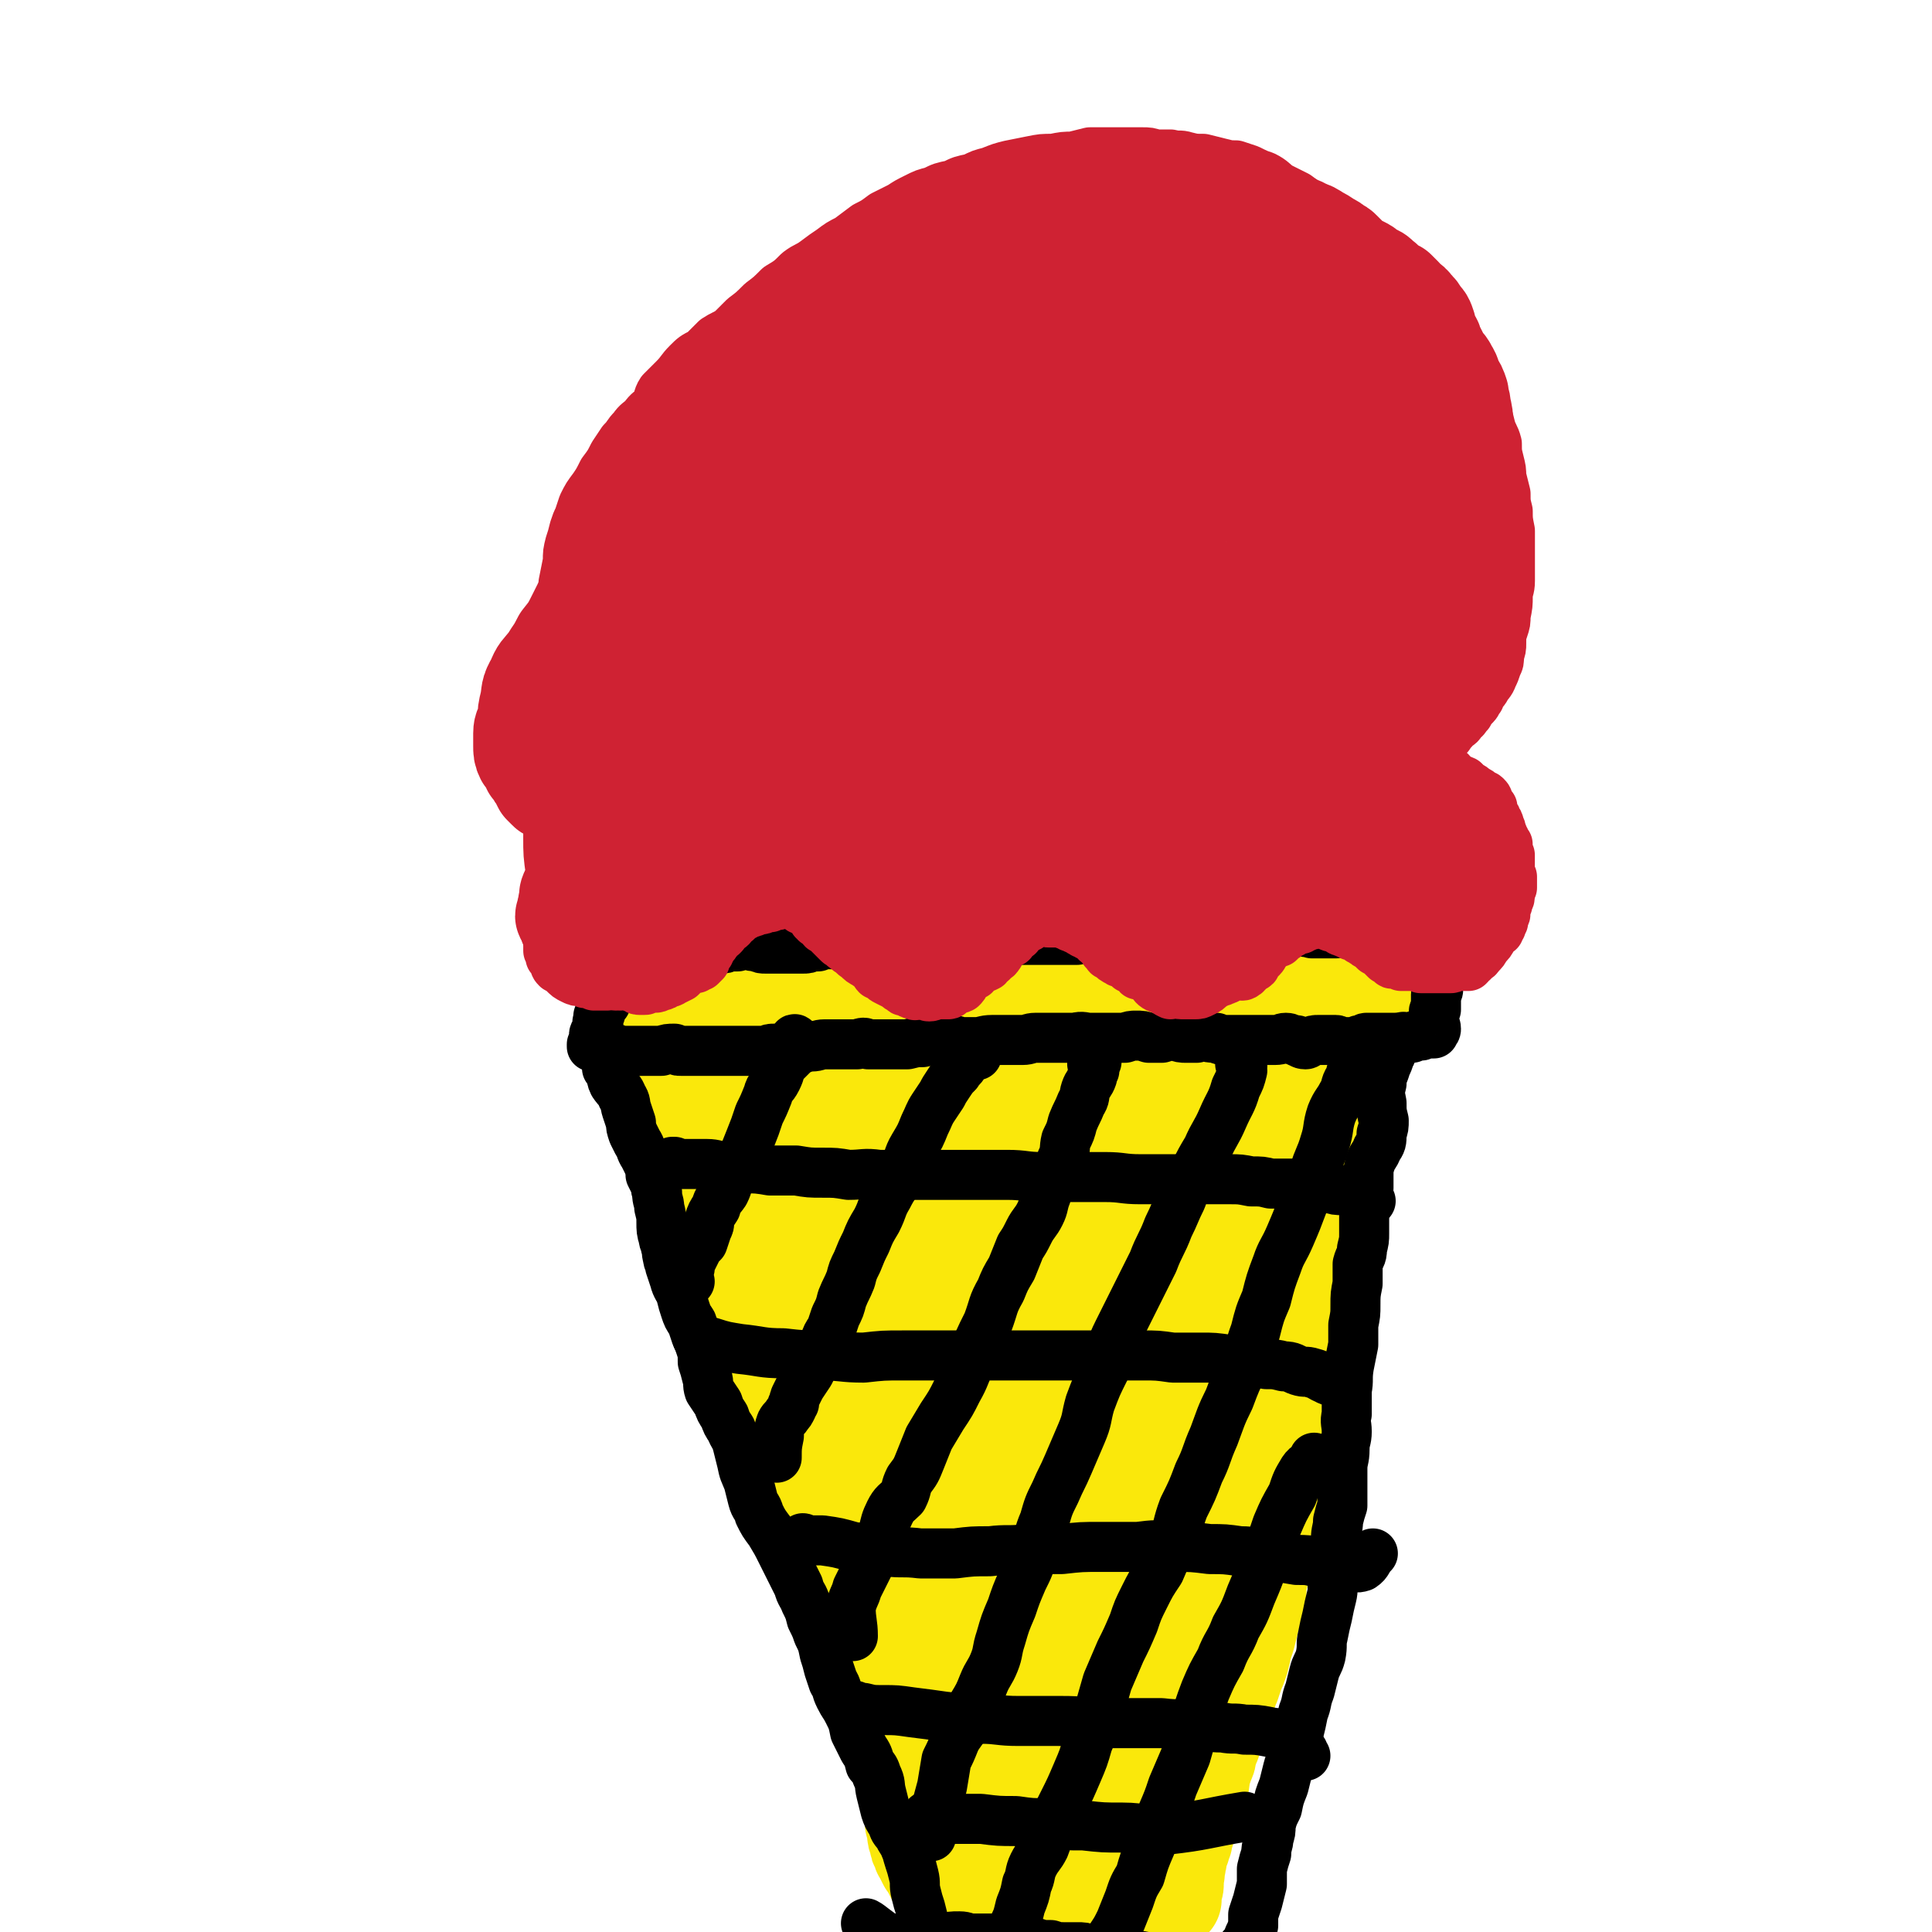
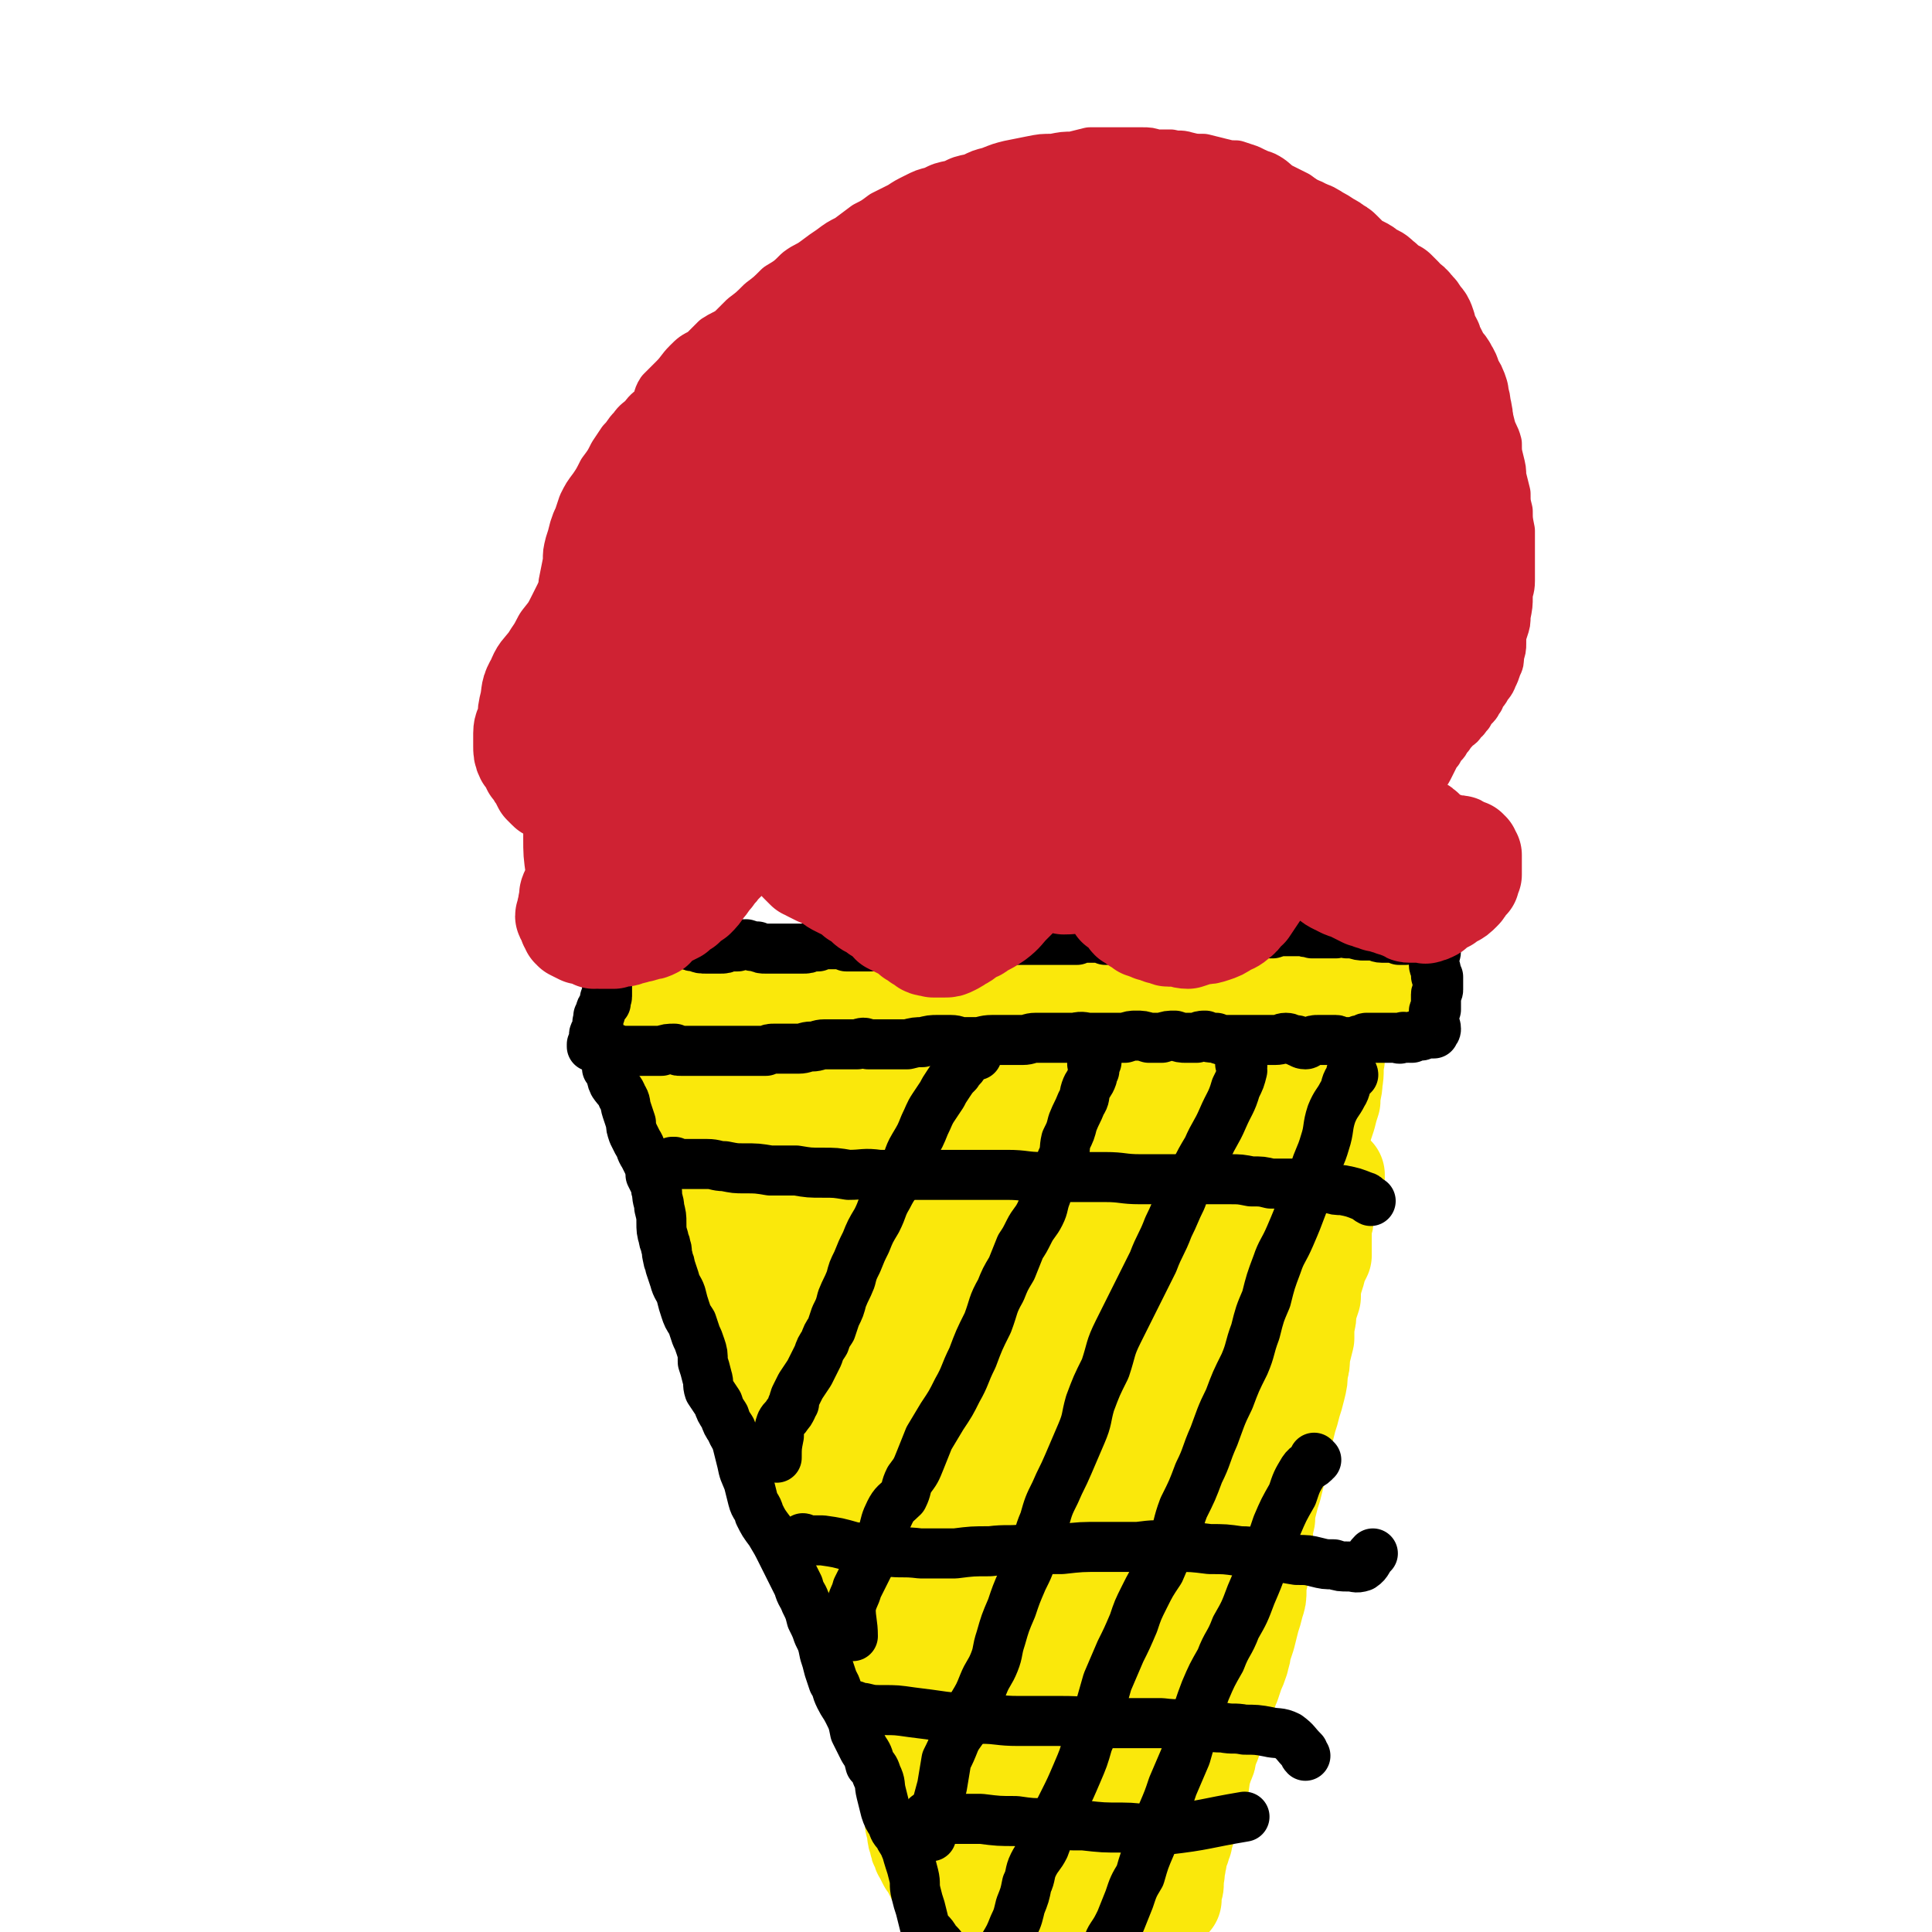
<svg xmlns="http://www.w3.org/2000/svg" viewBox="0 0 888 888" version="1.1">
  <g fill="none" stroke="#FAE80B" stroke-width="45" stroke-linecap="round" stroke-linejoin="round">
    <path d="M295,461c0,0 -1,-1 -1,-1 0,0 1,1 1,1 0,0 0,0 0,0 0,0 0,0 1,0 0,0 0,0 1,0 0,0 0,0 1,0 1,1 1,0 2,1 0,0 0,0 0,0 1,0 1,0 2,0 2,0 2,0 3,0 1,0 1,0 2,0 2,0 2,0 3,0 3,0 3,0 5,0 2,0 2,0 4,0 2,0 2,0 4,0 1,0 1,0 3,0 2,0 2,0 4,0 3,0 3,0 6,0 2,0 2,0 4,0 2,0 2,0 5,0 3,0 3,0 6,0 3,0 3,0 6,0 2,-1 2,-1 5,-1 3,0 3,0 6,0 2,0 2,0 5,0 3,0 3,-1 6,-1 3,0 3,0 6,0 4,0 4,0 7,-1 4,0 4,0 8,0 3,-1 3,-1 7,-2 4,0 4,0 8,-1 4,0 4,0 8,0 4,-1 4,-1 9,-1 4,0 4,-1 9,-1 4,0 4,0 9,0 4,0 4,-1 9,-1 4,-1 4,-1 9,0 5,0 5,0 9,0 5,0 5,0 9,0 4,-1 4,-1 9,-1 4,0 4,0 8,0 4,0 4,0 8,0 3,0 3,0 7,0 4,0 4,0 7,-1 3,0 3,0 6,-1 3,0 3,0 7,0 3,0 3,0 6,0 2,0 2,0 5,0 3,0 3,0 5,0 3,0 3,0 6,0 2,0 2,0 4,0 2,0 2,0 3,0 2,-1 2,0 4,0 2,-1 2,-1 3,0 2,0 2,0 3,0 2,0 2,0 3,0 1,0 1,0 3,0 1,0 1,0 2,0 1,0 1,0 1,0 1,0 1,0 2,0 1,0 1,0 1,0 1,0 1,1 2,1 0,0 0,0 0,0 1,0 1,0 1,0 0,0 0,0 1,0 0,0 -1,1 0,1 0,0 0,0 1,0 0,0 0,0 0,0 0,0 0,0 1,0 0,1 0,1 0,1 0,0 0,0 1,0 0,-1 0,-1 0,-1 1,0 1,0 2,0 1,0 1,-1 3,-1 1,0 1,0 2,1 1,0 1,0 2,0 1,0 1,0 2,0 1,0 1,0 3,0 1,0 1,0 2,0 2,0 2,0 3,0 1,0 1,0 2,0 2,0 2,0 3,0 2,0 2,0 3,1 2,0 2,0 4,0 1,0 1,0 2,0 1,0 1,0 2,0 1,0 1,0 2,0 0,0 0,0 0,0 0,0 0,0 0,0 " />
    <path d="M310,476c0,0 -1,-1 -1,-1 0,1 1,1 1,2 0,1 0,1 0,2 0,1 0,1 0,2 0,2 0,2 1,3 0,3 0,3 0,5 0,1 -1,1 0,3 0,1 0,1 0,3 0,1 0,1 0,3 1,2 1,2 1,3 0,2 0,2 0,4 1,1 1,1 1,3 0,1 0,1 1,2 1,2 1,2 2,4 0,2 0,2 1,3 0,2 1,2 1,3 0,2 1,2 1,3 0,1 -1,1 -1,2 0,2 0,2 0,3 0,1 0,1 0,3 0,1 0,1 0,2 0,1 0,1 0,2 0,1 0,1 0,2 0,1 0,1 0,2 1,1 1,1 1,2 0,0 1,0 1,1 -1,1 -1,1 -1,2 0,1 0,1 0,2 0,1 0,1 0,2 0,1 0,1 1,3 0,1 0,1 0,2 0,1 -1,1 0,2 0,1 0,1 0,2 1,1 1,1 1,2 0,0 0,0 0,1 1,0 1,0 1,1 0,0 0,0 0,1 0,0 0,0 0,0 0,0 0,1 0,1 -1,0 -1,0 -1,0 0,0 0,0 0,1 0,0 0,0 1,0 0,-1 0,-1 1,-1 0,0 0,0 1,0 2,0 2,-1 3,-1 3,0 3,0 6,0 3,0 3,-1 6,-1 3,0 3,0 5,0 2,0 2,0 5,0 3,-1 3,-1 6,-1 2,0 2,0 5,0 2,0 2,-1 5,-1 2,0 2,-1 4,-1 3,0 3,0 6,0 2,0 2,0 5,0 3,0 3,0 6,0 3,-1 3,-1 7,-1 3,-1 3,-1 6,-1 4,0 4,0 7,-1 3,0 3,0 6,-1 4,0 4,0 8,-1 3,0 3,0 7,0 4,-1 5,-1 9,-1 4,-1 4,-1 7,-2 4,0 4,0 8,-1 3,-1 3,-1 6,-2 4,0 4,0 7,0 5,-1 5,-1 9,-1 3,0 3,0 7,0 3,-1 3,0 7,0 2,-1 2,-1 5,-1 3,0 3,0 5,0 2,0 2,0 4,0 2,0 2,0 4,0 2,0 2,0 5,0 2,0 2,0 4,-1 2,0 2,0 4,0 2,0 2,0 3,0 1,0 1,0 2,0 2,0 2,0 4,0 2,0 2,-1 3,-1 2,0 2,0 3,0 1,0 1,0 2,0 2,0 2,0 4,0 1,-1 1,0 3,0 1,-1 1,-1 3,-1 2,0 2,0 5,0 2,0 2,0 5,0 2,0 2,0 4,0 2,0 2,0 3,0 3,0 3,0 5,0 1,0 1,0 3,0 1,0 1,0 3,0 1,0 1,0 2,0 2,0 2,0 3,0 1,0 1,0 2,0 2,0 2,0 3,1 1,0 1,-1 2,0 2,0 2,0 3,0 2,0 2,0 3,0 2,0 2,0 4,0 1,0 1,0 2,0 1,0 1,0 2,0 0,0 0,0 1,0 0,0 0,0 1,0 0,-1 0,-1 1,-2 1,0 1,0 2,0 0,0 0,-1 0,-1 0,-1 0,0 1,-1 0,-1 0,-1 0,-2 1,-1 1,-1 1,-3 1,-1 0,-1 0,-3 0,-1 0,-1 0,-2 0,-1 0,-1 0,-1 0,-2 0,-3 0,-5 1,-2 1,-2 2,-4 1,-3 1,-3 2,-6 1,-4 1,-4 2,-7 0,-5 1,-5 1,-9 1,-5 0,-5 1,-10 0,-5 0,-5 1,-10 0,-5 0,-5 1,-9 1,-2 1,-2 2,-5 0,-1 0,-1 0,-3 0,0 0,0 0,0 0,0 0,-1 0,-1 0,0 0,1 -1,1 -1,0 -1,0 -2,0 -1,1 -1,1 -3,2 -3,1 -3,0 -7,1 -3,1 -3,2 -6,3 -2,0 -2,0 -4,0 -1,0 -1,1 -3,1 -3,0 -3,0 -5,0 -2,0 -2,0 -4,1 -3,1 -3,1 -6,2 -4,2 -4,1 -8,2 -4,2 -3,2 -7,4 -4,1 -4,1 -9,2 -4,1 -4,1 -8,2 -5,1 -5,2 -11,2 -6,1 -6,1 -11,2 -6,0 -6,1 -11,2 -7,1 -7,2 -14,3 -6,1 -6,1 -12,2 -7,2 -7,2 -14,3 -7,0 -7,-1 -13,0 -7,0 -7,0 -14,1 -6,0 -6,1 -12,1 -6,1 -6,0 -12,0 -6,0 -5,-1 -11,-1 -6,0 -6,0 -11,0 -5,0 -5,1 -10,1 -4,0 -4,0 -9,-1 -4,-1 -4,-1 -8,-2 -4,0 -4,0 -7,0 -4,0 -4,-1 -7,-1 -2,0 -2,1 -4,2 -2,1 -2,1 -4,1 -1,1 -1,1 -3,1 -1,0 -2,0 -3,0 -1,0 -1,0 -1,1 -1,0 -1,1 -1,1 0,0 0,-1 1,0 0,0 0,0 1,0 0,1 0,1 1,1 2,1 3,0 4,2 1,0 0,1 1,2 0,1 0,1 0,3 0,1 0,1 0,3 0,1 0,1 0,3 1,3 1,3 1,6 0,3 0,3 0,5 0,2 1,2 1,5 0,2 0,2 0,4 0,1 0,1 1,2 0,0 0,1 1,1 0,1 0,1 1,1 1,0 1,0 3,0 2,0 2,0 4,0 2,0 2,0 4,1 3,0 3,0 5,0 3,1 3,0 6,0 5,0 5,0 10,0 6,0 6,0 12,0 6,-1 6,-2 13,-3 6,-2 7,-1 13,-2 7,-2 7,-2 14,-4 6,-2 6,-2 12,-3 6,-2 6,-2 12,-3 7,0 7,0 13,-1 6,-1 5,-1 11,-2 4,-1 4,0 9,-1 4,0 4,-1 9,0 4,0 4,0 9,1 3,0 3,0 7,0 2,-1 2,0 5,0 3,0 3,-1 5,0 2,0 2,0 4,0 3,0 3,0 5,0 3,0 3,0 5,0 3,0 3,0 6,0 2,0 2,0 4,0 1,0 1,1 3,1 1,0 1,0 3,0 1,0 1,-1 2,-1 1,0 1,0 2,-1 1,0 2,0 2,0 1,-1 1,-1 2,-2 0,-1 1,0 1,-1 1,0 2,0 3,-1 0,-1 0,-1 1,-2 0,0 0,-1 1,-1 0,-1 0,-1 1,-2 1,0 1,0 2,0 0,-1 0,-1 0,-2 1,-1 1,-1 1,-2 0,-1 0,-1 1,-2 0,0 0,0 1,-1 0,-1 0,-1 0,-2 0,0 0,0 0,-1 1,0 1,0 1,-1 0,0 0,0 0,-1 0,0 0,0 0,0 0,-1 1,-1 1,-1 0,-1 -1,-2 0,-3 0,0 1,0 1,0 0,-1 -1,-1 0,-1 0,0 0,0 0,0 0,0 0,0 0,0 0,0 0,-1 0,-1 0,0 0,1 0,1 0,2 0,2 -1,4 " />
    <path d="M326,574c0,0 -1,-2 -1,-1 0,0 1,1 1,3 1,1 1,1 1,2 1,1 1,2 2,3 1,2 1,2 2,4 1,1 1,1 2,3 0,2 0,2 1,4 0,3 0,3 1,5 1,3 1,3 2,6 1,2 1,2 2,4 1,3 2,2 3,5 1,1 1,1 2,3 0,2 0,2 1,4 2,2 2,2 3,5 1,2 1,2 2,5 2,3 2,3 3,6 2,3 2,3 3,6 2,3 1,3 3,6 1,3 1,3 2,5 1,3 1,3 2,5 2,3 2,3 3,6 1,3 0,4 1,7 1,3 1,4 2,7 1,3 2,3 3,6 2,3 2,3 3,6 1,2 2,2 3,5 1,3 1,3 1,6 2,5 1,5 2,9 1,3 1,3 2,7 1,4 0,4 1,7 1,3 0,3 1,6 1,3 1,3 2,5 1,3 1,3 2,6 2,3 2,3 3,6 2,3 2,3 3,7 1,3 1,3 1,6 1,3 1,3 3,6 1,3 1,3 1,5 1,3 1,3 2,7 1,3 2,3 3,7 1,3 0,3 1,7 1,3 2,3 3,6 1,3 1,3 2,6 1,3 1,3 3,5 1,3 2,3 3,5 1,2 1,2 1,5 1,2 0,2 1,5 0,3 0,3 0,6 1,2 1,2 1,5 0,2 0,2 0,4 1,2 1,2 1,4 0,2 0,2 1,4 0,2 0,2 1,3 1,2 0,2 1,3 1,2 1,2 2,4 1,1 1,1 2,3 1,2 1,2 2,4 1,1 2,2 2,2 -1,-2 -1,-3 -2,-6 " />
    <path d="M614,541c0,0 -1,-1 -1,-1 0,0 0,0 1,0 0,0 0,0 0,0 0,1 -1,-1 -1,0 0,0 0,1 0,3 0,1 0,1 -1,3 0,2 0,2 -1,5 -1,3 -1,3 -2,7 0,3 0,3 -1,5 0,3 0,3 0,5 0,2 0,2 0,4 0,3 0,2 0,5 -1,2 -1,2 -2,4 -1,4 -1,4 -2,7 -1,4 -1,4 -1,8 -1,3 -1,3 -2,6 0,3 0,4 -1,7 0,3 0,3 0,6 -1,4 -1,4 -2,8 0,4 0,4 -1,7 0,4 0,4 -1,8 -1,4 -1,4 -2,7 -1,4 -1,4 -2,7 -1,4 -1,4 -2,8 0,4 0,4 -1,8 -1,4 -1,4 -2,8 -1,4 -1,4 -2,8 -1,3 -1,3 -2,7 -1,4 -1,4 -1,7 -1,4 -1,4 -1,8 0,5 0,5 -1,10 0,4 -1,4 -1,8 -1,4 -1,4 -1,7 0,3 0,3 -1,6 -1,4 -1,4 -2,7 -1,4 -1,4 -2,8 -1,3 -1,3 -2,6 0,3 -1,3 -1,5 -1,3 -1,3 -2,5 -1,3 -1,3 -2,6 -1,2 -1,3 -2,5 -1,3 -1,3 -2,5 -1,3 -1,4 -1,6 -1,3 -1,3 -2,5 -1,3 -1,3 -2,6 -1,2 -1,3 -2,5 0,2 0,2 -1,4 -1,3 -1,3 -2,6 0,3 0,3 -1,5 -1,3 0,3 -1,6 -1,2 -1,2 -2,4 -1,3 -2,3 -2,6 -1,2 -1,3 -1,5 -1,2 -1,2 -1,4 -1,1 -1,1 -1,3 -1,2 -1,2 -1,3 -1,2 0,2 -1,4 0,2 0,2 -1,3 0,2 1,2 0,3 0,2 0,2 0,4 0,2 -1,2 -1,3 0,1 0,1 0,2 0,1 0,1 0,2 -1,0 -1,0 -1,0 -1,-1 -1,-1 -2,-1 -2,0 -2,0 -3,0 -2,0 -2,1 -3,1 -2,-1 -1,-1 -3,-2 -1,0 -1,1 -3,1 -1,0 -1,-1 -3,-1 -1,0 -1,0 -3,0 -1,0 -1,-1 -3,-1 -2,0 -2,1 -4,1 -3,1 -3,1 -5,1 -2,0 -2,0 -4,1 -3,0 -3,0 -6,0 -4,1 -4,1 -7,1 -3,0 -3,0 -6,0 -3,0 -3,0 -6,0 -3,0 -3,1 -6,1 -2,0 -2,1 -5,1 -2,0 -2,0 -4,0 -2,-1 -2,-1 -3,-2 -1,0 -2,0 -3,-1 -1,-1 -1,-2 -2,-3 -1,-2 -1,-2 -1,-4 -1,-4 -2,-4 -3,-7 0,-3 0,-3 -1,-7 -1,-4 -1,-4 -2,-8 0,-5 0,-5 -1,-9 -1,-5 -1,-5 -2,-9 -2,-5 -1,-5 -3,-9 -1,-5 -1,-5 -3,-9 -1,-6 -1,-6 -3,-11 -2,-5 -2,-5 -4,-10 -2,-6 -1,-6 -3,-11 -1,-7 -1,-7 -2,-13 -2,-6 -2,-6 -3,-12 -1,-6 -1,-6 -3,-13 -2,-6 -1,-6 -4,-13 -2,-5 -2,-5 -4,-11 -3,-5 -3,-5 -5,-10 -2,-5 -3,-5 -5,-11 -2,-5 -2,-5 -4,-11 -2,-5 -2,-5 -4,-10 -1,-5 -2,-4 -3,-9 -1,-5 -1,-5 -2,-10 -1,-5 -1,-5 -2,-9 -1,-5 -1,-5 -3,-10 -1,-4 -1,-4 -2,-8 -1,-4 -1,-4 -2,-8 -2,-4 -2,-4 -4,-8 -2,-4 -2,-4 -4,-8 -1,-4 0,-4 -1,-8 -1,-3 -1,-3 -1,-6 -1,-3 -1,-3 -1,-6 0,-2 -1,-3 0,-5 0,-2 1,-2 2,-4 0,0 -1,-1 0,-1 0,0 0,0 0,1 1,0 1,0 2,0 2,1 2,2 3,2 4,1 4,1 8,1 5,-1 5,-3 10,-4 7,-2 7,-1 13,-3 8,-1 7,-2 15,-3 8,-2 8,-1 16,-3 9,-2 9,-2 17,-4 8,-1 8,-1 16,-3 8,-1 8,-2 16,-4 7,-1 7,-1 13,-2 7,-2 7,-2 14,-2 6,-1 6,-2 11,-2 5,0 5,0 10,0 4,0 4,0 8,0 4,0 4,0 7,0 4,0 4,0 8,0 4,0 4,1 7,1 2,0 2,0 4,0 2,0 2,0 3,0 1,0 1,1 2,1 1,0 1,0 1,0 1,0 1,0 1,1 0,0 0,0 0,0 0,1 1,1 1,2 0,3 0,3 0,6 0,5 0,5 0,11 -1,7 -1,7 -2,14 -1,7 -2,7 -3,15 -2,8 -2,8 -3,16 -2,8 -1,8 -3,15 -2,9 -2,9 -5,17 -3,8 -3,8 -6,17 -2,8 -2,8 -5,17 -2,8 -3,8 -5,15 -2,9 -2,9 -4,17 -1,8 0,8 -2,15 -1,7 -1,7 -3,14 -1,7 -1,7 -4,13 -2,7 -2,7 -4,14 -2,7 -2,7 -4,14 -1,7 -2,7 -3,13 -2,7 -2,7 -3,14 -2,7 -2,7 -3,13 -1,7 -1,7 -3,13 -1,5 -1,5 -3,9 -1,4 -1,3 -3,7 -1,2 0,3 -1,6 0,2 0,2 0,4 0,1 0,2 0,3 -1,3 -1,3 -1,5 0,1 0,1 0,1 0,1 -1,1 -1,2 0,0 0,0 0,0 0,-1 1,-1 1,-2 1,-3 0,-3 1,-6 2,-7 3,-6 5,-13 4,-11 5,-11 8,-23 3,-12 3,-12 6,-24 3,-11 3,-11 6,-22 4,-11 4,-11 7,-23 2,-12 2,-12 4,-24 1,-11 1,-11 1,-23 1,-13 1,-13 1,-26 0,-11 0,-11 0,-23 0,-11 0,-11 -1,-22 0,-10 -1,-10 -1,-19 -1,-10 -1,-10 -2,-20 -1,-9 0,-9 -1,-18 -1,-9 -2,-9 -3,-18 -1,-6 -1,-6 -2,-13 -1,-5 -2,-5 -3,-10 -1,-3 -1,-3 -2,-6 -1,-1 -1,-2 -3,-3 -1,-1 -1,0 -2,0 0,0 0,0 -1,0 0,0 0,0 0,1 0,0 0,0 0,0 0,2 0,2 -1,5 0,2 0,1 -1,3 0,5 0,6 0,11 -1,8 -1,8 -2,16 -1,12 -2,12 -2,24 -1,13 -1,13 -2,26 -1,13 -1,13 -2,27 -1,13 -1,13 -1,27 -1,15 -1,15 -1,30 -1,14 -1,14 -2,28 0,14 0,14 -1,27 -1,10 -1,10 -2,21 0,10 0,10 1,19 0,8 0,8 0,15 0,7 0,7 0,14 0,6 -1,6 0,12 0,5 0,5 0,9 0,4 0,4 0,8 0,4 0,4 0,7 0,2 1,2 1,4 0,0 0,0 0,0 0,-1 0,-1 0,-2 0,-3 1,-3 1,-6 1,-7 1,-7 1,-15 0,-10 -1,-10 -1,-21 -1,-11 -1,-11 -2,-22 -1,-9 -1,-9 -2,-19 0,-10 0,-10 -2,-21 -1,-11 -2,-11 -4,-22 -2,-14 -3,-14 -5,-27 -2,-14 -2,-14 -4,-28 -2,-15 -3,-15 -5,-30 -3,-16 -4,-16 -6,-32 -2,-15 -1,-15 -2,-29 -1,-12 -1,-12 -2,-23 -1,-9 -2,-9 -4,-17 -1,-5 0,-5 -2,-10 0,-2 0,-2 -1,-3 0,-1 -1,-1 -2,-2 0,0 1,1 1,2 -1,1 -1,1 -1,3 -1,4 0,4 0,8 0,6 0,6 0,11 0,10 -1,10 -1,19 0,11 1,11 1,21 1,14 0,14 1,27 1,15 1,15 2,29 1,14 0,15 2,29 2,13 3,13 5,27 2,13 1,13 3,26 2,12 3,12 5,23 2,11 2,11 4,22 3,9 3,9 5,18 2,9 2,9 3,17 2,8 2,8 3,15 0,5 1,5 1,10 0,4 0,4 1,7 0,3 0,3 0,5 -1,1 -1,1 -1,1 0,0 0,0 0,0 -1,0 -1,0 -2,-1 -3,-4 -3,-4 -5,-7 -4,-7 -4,-7 -7,-14 -5,-10 -5,-11 -9,-21 -4,-11 -5,-11 -9,-23 -4,-10 -3,-11 -7,-21 -5,-12 -5,-12 -10,-24 -5,-11 -4,-12 -9,-23 -5,-12 -5,-11 -10,-23 -4,-11 -3,-12 -7,-23 -4,-11 -4,-11 -8,-22 -3,-10 -3,-11 -6,-21 -4,-10 -4,-9 -8,-19 -3,-9 -3,-9 -6,-18 -2,-7 -2,-7 -4,-14 -1,-7 0,-7 -2,-14 0,-4 -1,-4 -2,-8 0,-2 0,-2 0,-3 -1,-1 0,-1 0,-2 0,0 0,0 0,0 0,1 -1,1 0,1 1,2 1,2 3,3 2,3 2,3 4,6 3,4 3,3 5,6 4,5 4,5 8,10 3,5 2,5 6,10 3,5 3,5 6,10 4,5 3,5 7,10 4,5 5,5 10,10 4,5 4,6 8,11 3,5 3,6 7,11 3,4 3,4 7,9 2,3 2,3 4,6 2,4 2,4 4,8 2,4 2,4 4,9 1,2 1,3 2,5 0,2 1,1 1,3 0,0 0,0 0,1 0,0 0,0 0,0 0,0 0,-1 -1,-1 0,0 0,0 -1,0 0,0 0,0 -1,-1 -1,-2 -1,-2 -2,-5 -2,-5 -2,-5 -3,-9 -2,-5 -2,-5 -3,-10 -2,-7 -2,-7 -4,-14 -2,-7 -2,-7 -5,-14 -3,-8 -4,-8 -6,-16 -3,-9 -3,-9 -6,-17 -2,-8 -2,-7 -5,-15 -2,-6 -1,-7 -3,-13 -1,-4 -2,-4 -3,-8 -1,-2 -1,-2 -3,-5 0,0 0,0 0,0 -2,-3 -2,-3 -3,-6 " />
  </g>
  <g fill="none" stroke="#000000" stroke-width="23" stroke-linecap="round" stroke-linejoin="round">
    <path d="M280,435c0,0 -1,-1 -1,-1 0,0 0,1 1,1 1,-1 1,-2 3,-2 1,0 1,0 2,0 2,0 2,-1 4,-1 1,0 1,0 3,0 1,0 1,0 3,0 2,0 2,0 3,0 2,0 2,0 3,0 2,0 2,1 4,1 3,0 3,0 5,1 3,0 3,0 6,0 2,1 2,1 4,1 2,1 2,1 5,1 1,0 1,0 3,0 2,0 2,0 3,0 2,0 2,0 4,-1 2,0 2,0 4,0 2,-1 2,-1 4,-1 3,1 3,1 5,1 2,1 2,1 4,1 2,0 2,0 4,0 2,0 2,0 5,0 2,0 2,0 4,0 2,0 2,0 4,0 2,0 2,0 4,-1 1,0 1,0 3,0 2,-1 2,-1 3,-1 3,0 3,0 6,0 2,0 2,0 4,1 2,0 2,0 4,0 2,0 2,0 4,0 2,0 1,0 3,0 2,-1 2,-1 4,0 2,0 2,0 3,0 2,0 2,0 4,0 1,-1 1,0 3,0 2,-1 2,-1 4,-1 3,0 3,0 5,0 2,0 2,0 4,0 3,0 3,0 5,0 3,0 3,0 5,0 2,0 2,-1 5,-1 2,0 2,0 3,0 2,0 2,1 4,1 2,0 2,-1 5,-1 2,0 2,-1 5,-1 3,0 3,0 5,0 3,0 3,0 6,0 2,0 2,0 5,0 2,0 2,0 4,0 2,0 2,0 5,0 2,0 2,0 3,0 2,0 2,0 4,0 2,0 2,0 4,0 2,-1 2,-1 4,-1 3,0 3,0 5,0 2,0 2,0 4,1 3,0 3,0 5,0 2,0 2,0 4,0 2,0 2,0 3,0 2,0 2,0 3,0 2,-1 2,-1 4,-1 2,-1 2,-1 5,-1 2,0 2,0 3,-1 3,0 3,0 5,0 3,-1 3,-1 6,0 3,0 3,0 5,0 2,0 2,0 5,0 2,0 2,0 4,0 2,0 2,0 5,0 2,0 2,0 5,0 3,-1 3,-1 5,-1 2,0 2,0 5,0 2,1 2,1 5,1 3,-1 3,-1 5,-1 3,0 3,0 5,0 2,0 2,0 4,0 2,1 2,0 4,1 2,0 2,0 4,0 2,0 2,0 3,0 2,0 2,0 4,0 2,-1 2,-1 5,0 2,0 2,0 3,0 3,1 3,1 5,1 2,0 2,0 4,0 2,0 2,1 4,1 2,0 2,0 3,0 2,0 2,0 3,0 1,0 1,0 2,1 2,0 2,0 3,0 1,-1 1,-1 2,-2 1,-1 1,0 2,-1 1,0 1,0 2,0 0,0 0,0 1,0 1,0 1,0 2,0 0,0 0,0 0,0 0,0 0,0 1,0 0,0 0,0 0,0 1,0 1,0 1,0 0,0 1,0 1,0 1,1 1,2 1,3 1,1 1,1 1,2 0,1 0,1 0,1 0,1 0,1 0,2 0,2 -1,2 -1,3 0,2 0,2 0,3 0,2 1,2 1,3 0,1 0,1 0,2 0,1 0,1 1,1 0,1 0,1 0,2 0,1 0,1 0,2 0,1 0,1 0,2 0,1 -1,1 -1,2 0,0 0,0 0,1 0,0 0,0 0,1 0,0 0,0 0,1 0,0 0,0 0,1 0,1 0,1 0,1 0,1 0,1 0,2 0,0 -1,0 -1,1 0,0 0,0 0,0 0,1 0,1 0,1 0,1 0,1 0,2 0,1 0,1 0,2 0,1 1,1 1,3 0,1 -1,1 -1,2 0,0 0,0 0,0 0,0 0,0 -1,0 0,0 0,0 -1,0 0,0 0,0 -1,0 -1,0 -1,0 -1,0 -1,0 -1,1 -2,1 -1,0 -1,0 -2,0 -1,0 -1,0 -2,1 0,0 0,0 -1,0 0,-1 0,0 -1,0 0,0 0,0 0,0 -1,0 -1,0 -1,0 -1,0 -1,-1 -1,0 0,0 0,0 -1,0 -1,1 -1,0 -2,0 -1,0 -1,0 -2,0 -2,0 -2,0 -3,0 -1,0 -1,0 -3,0 0,0 0,0 -1,0 -1,0 -1,0 -2,0 -1,0 -1,0 -3,0 -1,0 -1,1 -3,1 -1,0 -1,1 -3,1 -1,0 -1,0 -3,0 -1,0 -1,0 -3,0 -1,0 -1,-1 -2,-1 -2,0 -2,0 -4,0 -2,0 -2,0 -4,0 -2,0 -2,0 -4,1 -1,0 -1,1 -2,1 -2,0 -2,-1 -3,-1 -1,-1 -1,-1 -2,-1 -2,0 -2,-1 -4,-1 -2,0 -2,1 -5,1 -1,0 -1,0 -3,0 -3,0 -3,0 -5,0 -2,0 -2,0 -5,0 -3,0 -3,0 -5,0 -3,0 -3,0 -5,0 -2,0 -2,0 -4,-1 -3,0 -3,0 -5,-1 -2,0 -2,0 -4,1 -3,0 -3,0 -5,0 -2,0 -2,0 -5,-1 -3,0 -3,0 -6,1 -3,0 -3,0 -6,0 -3,-1 -3,-1 -6,-1 -2,0 -2,0 -5,1 -2,0 -2,0 -5,0 -2,0 -2,0 -5,0 -3,0 -3,0 -6,0 -3,0 -3,-1 -7,0 -4,0 -4,0 -7,0 -3,0 -3,0 -6,0 -2,0 -2,0 -5,0 -3,0 -3,1 -6,1 -3,0 -3,0 -6,0 -4,0 -4,0 -8,0 -4,0 -4,1 -8,1 -3,0 -3,0 -6,0 -2,0 -2,-1 -5,-1 -3,0 -3,0 -6,0 -3,0 -3,0 -7,1 -3,0 -3,0 -7,1 -4,0 -4,0 -8,0 -2,0 -2,0 -5,0 -2,0 -2,0 -5,0 -2,-1 -2,-1 -5,0 -2,0 -2,0 -4,0 -3,0 -3,0 -5,0 -3,0 -3,0 -6,0 -3,0 -3,1 -6,1 -3,0 -3,1 -6,1 -1,0 -1,0 -3,0 -2,0 -2,0 -3,0 -3,0 -3,0 -5,0 -2,0 -2,0 -4,1 -2,0 -2,0 -4,0 -2,0 -2,0 -5,0 -3,0 -3,0 -6,0 -3,0 -3,0 -6,0 -2,0 -2,0 -4,0 -2,0 -2,0 -4,0 -2,0 -2,0 -4,0 -3,0 -3,0 -6,0 -2,0 -1,0 -3,-1 -3,0 -3,0 -6,1 -2,0 -2,0 -5,0 -3,0 -3,0 -7,0 -2,0 -2,0 -4,0 -2,0 -2,0 -3,0 -2,-1 -2,-1 -3,-1 -2,-1 -2,-1 -3,-1 -1,0 -1,0 -2,0 -1,0 -1,1 -3,1 0,0 0,-1 -1,-1 -1,0 -1,0 -1,0 0,0 0,0 0,0 0,0 0,0 0,-1 1,-1 1,-1 1,-2 0,-1 0,-1 0,-2 0,-1 0,-1 1,-2 0,-1 0,-1 1,-3 0,-1 -1,-1 0,-2 0,-1 0,-1 0,-2 1,-1 1,-1 1,-2 0,-1 0,-1 1,-2 0,-1 1,-1 1,-2 1,0 0,0 0,-1 0,0 0,0 0,-1 0,0 1,0 1,-1 0,-1 0,-1 0,-2 0,0 0,0 0,0 0,-1 0,-1 0,-1 0,-1 0,-1 0,-1 0,0 0,0 0,-1 0,0 0,0 0,0 0,-1 0,-1 0,-2 0,0 0,0 0,0 0,0 0,0 0,0 0,0 0,0 0,0 " />
    <path d="M280,492c0,0 -1,-1 -1,-1 0,0 1,0 1,1 0,0 0,0 1,1 0,2 0,3 1,5 2,3 3,3 4,6 2,3 1,3 2,6 1,3 1,3 2,6 0,2 0,2 1,5 1,2 1,2 2,4 2,3 1,3 3,6 1,2 1,2 2,4 1,3 1,3 1,5 1,2 1,2 2,4 1,2 0,2 1,4 0,4 1,4 1,7 1,4 1,4 1,7 0,3 0,4 1,7 0,2 1,2 1,4 1,2 0,2 1,5 0,2 1,2 1,4 1,3 1,3 2,6 1,4 2,4 3,7 1,4 1,4 2,7 1,3 1,3 3,6 1,3 1,3 2,6 1,2 1,2 2,5 1,3 1,3 1,7 1,3 1,3 2,7 1,3 0,3 1,6 2,3 2,3 4,6 1,3 1,3 3,6 1,3 1,3 3,6 1,3 2,3 3,7 1,4 1,4 2,8 1,5 1,4 3,9 1,4 1,4 2,8 1,4 2,3 3,7 2,4 2,4 5,8 3,5 3,5 5,9 2,4 2,4 4,8 2,4 2,4 4,8 1,4 2,4 3,7 2,4 2,4 3,8 2,4 2,4 3,7 2,4 2,4 3,9 1,3 1,3 2,7 1,3 1,3 2,6 2,3 1,3 3,7 2,4 2,3 4,7 2,4 2,4 3,9 2,4 2,4 4,8 2,3 2,3 3,7 2,2 2,2 3,5 2,4 1,4 2,8 1,4 1,4 2,8 1,3 1,3 3,6 1,3 1,3 3,5 1,3 2,3 3,6 1,2 1,3 2,6 1,3 1,3 2,7 1,4 0,4 1,8 1,4 1,4 2,7 1,4 1,4 2,8 2,4 3,3 5,7 3,3 3,3 5,7 2,4 3,4 5,8 2,3 1,3 3,5 0,1 1,1 1,2 0,0 0,0 0,1 " />
-     <path d="M644,478c0,0 -1,-1 -1,-1 0,0 0,1 0,1 0,0 -1,0 -1,0 0,0 0,1 0,1 0,0 -1,0 -1,0 0,0 0,0 0,1 0,0 0,0 0,0 -1,1 -1,1 -1,2 -1,2 0,2 -1,3 -1,3 -1,3 -2,5 -1,4 -2,4 -2,8 -1,4 -1,4 0,9 0,4 0,4 1,8 0,3 0,3 -1,6 0,4 0,4 -2,7 -1,3 -2,3 -3,6 -1,3 -1,3 -1,7 0,2 0,2 0,5 -1,4 -1,4 -1,8 -1,3 -1,3 -1,6 0,4 0,4 0,7 0,3 0,3 -1,7 0,4 -1,3 -2,7 0,4 0,5 0,9 -1,5 -1,5 -1,10 0,4 0,4 -1,9 0,4 0,4 0,9 -1,5 -1,5 -2,10 -1,6 0,6 -1,11 0,6 0,6 0,11 -1,4 0,4 0,8 0,4 -1,4 -1,8 0,5 -1,5 -1,9 0,5 0,5 0,9 0,4 0,4 0,8 -1,3 -1,3 -2,7 0,4 -1,4 -1,9 -1,4 0,4 0,9 -1,4 -1,4 -1,9 -1,4 0,4 -1,8 -1,4 -1,4 -2,9 -1,4 -1,4 -2,9 -1,4 0,4 -1,9 -1,4 -2,4 -3,8 -1,4 -1,4 -2,8 -2,5 -1,5 -3,10 -1,5 -1,5 -2,9 -1,4 -1,5 -2,9 -1,4 -2,4 -3,8 -1,4 -1,4 -2,8 -2,5 -2,5 -3,10 -2,4 -2,4 -3,8 0,3 0,3 -1,6 0,3 -1,3 -1,7 -1,3 -1,3 -2,7 0,3 0,4 0,7 -1,4 -1,4 -2,8 -1,3 -1,3 -2,6 0,3 0,3 0,5 -1,3 -1,3 -2,5 -1,3 -1,3 -3,5 -1,2 -1,2 -2,3 -1,2 -1,3 -2,5 -1,1 -2,1 -3,3 0,1 0,1 -1,2 -1,1 -1,1 -2,2 0,0 0,0 0,0 0,0 0,0 0,0 -1,0 -1,0 -1,0 0,0 0,0 0,0 0,0 0,0 0,0 -1,0 -1,0 -1,0 -2,-1 -2,-1 -3,-2 -1,0 -1,-1 -2,-1 -1,-1 -1,-1 -2,-2 -1,0 -2,0 -3,0 -1,-1 -1,-1 -2,-1 -1,0 -1,0 -2,-1 -1,0 -1,0 -3,0 -1,-1 -1,-1 -2,-1 -1,-1 -1,-1 -3,-1 -1,0 -1,0 -2,0 -2,0 -2,0 -3,0 -2,0 -2,-1 -4,-1 -2,0 -2,-1 -4,-1 -2,0 -2,0 -3,0 -2,0 -2,0 -4,0 -2,0 -2,-1 -4,-1 -2,0 -2,0 -5,-1 -2,0 -2,0 -3,-1 -2,0 -2,0 -4,0 -3,-1 -3,-1 -6,-1 -3,0 -3,0 -6,0 -3,0 -3,0 -6,-1 -4,0 -4,0 -7,-1 -4,0 -4,0 -7,-1 -3,0 -3,1 -6,1 -4,-1 -3,-2 -7,-2 -4,0 -4,0 -9,0 -3,0 -3,-1 -6,-1 -4,0 -4,0 -7,1 -3,0 -3,0 -6,0 -3,0 -3,0 -6,0 -3,0 -3,0 -6,0 -2,0 -2,0 -4,0 -2,0 -2,0 -4,0 -5,-3 -8,-6 -10,-7 " />
    <path d="M310,535c0,0 -1,-1 -1,-1 0,0 1,0 1,0 0,0 0,0 0,0 0,1 -1,0 -1,0 1,0 1,0 2,1 3,0 3,0 5,0 4,0 5,0 9,0 4,0 4,1 8,1 5,1 5,1 9,1 6,0 6,0 12,1 6,0 6,0 12,0 6,1 6,1 12,1 6,0 6,0 12,1 7,0 7,-1 14,0 7,0 7,0 14,0 8,0 8,0 15,0 8,0 8,0 15,0 8,0 8,0 15,0 8,0 8,1 16,1 8,0 8,0 15,0 7,0 7,0 14,0 8,0 8,1 16,1 7,0 7,0 14,0 7,0 7,0 14,0 6,0 6,0 13,0 5,0 5,0 10,1 5,0 5,0 9,1 5,0 5,0 10,0 5,1 5,1 10,2 4,0 4,0 7,0 3,1 3,1 6,1 5,1 5,1 10,3 1,0 1,1 3,2 " />
-     <path d="M322,616c-1,0 -2,-1 -1,-1 2,0 2,1 6,2 6,2 7,2 13,3 10,1 10,2 20,2 9,1 9,1 18,1 9,0 9,1 19,1 9,-1 9,-1 18,-1 9,0 9,0 19,0 9,0 9,0 19,0 9,0 9,0 19,0 9,0 9,0 18,0 9,0 9,0 18,0 8,0 8,0 17,0 7,0 7,0 14,1 6,0 6,0 13,0 6,0 6,0 13,1 5,0 5,0 10,1 3,0 3,0 7,1 4,0 4,0 8,1 4,0 4,1 7,2 3,1 3,0 6,1 4,1 4,2 7,3 1,1 1,0 3,1 " />
    <path d="M370,708c0,0 -1,-1 -1,-1 0,0 1,0 1,1 0,0 -1,0 -1,0 0,0 -1,-1 -1,0 0,0 0,0 0,0 1,0 2,0 3,0 4,0 4,0 7,0 7,1 7,1 14,3 8,1 7,1 15,2 8,1 8,0 16,1 8,0 8,0 16,0 8,-1 8,-1 16,-1 8,-1 8,0 17,-1 8,0 8,0 16,0 9,-1 9,-1 18,-1 8,0 8,0 17,0 8,-1 8,-1 17,0 8,0 8,0 16,1 7,0 7,0 14,1 7,0 7,1 14,2 6,1 6,1 12,2 5,0 5,0 9,1 4,1 4,1 8,1 3,1 3,1 7,1 3,0 3,1 6,0 3,-2 2,-3 5,-6 " />
    <path d="M394,785c0,0 -1,-1 -1,-1 0,0 1,1 1,1 0,0 0,0 0,0 2,0 2,0 3,0 4,1 4,1 9,1 6,0 6,0 13,1 8,1 8,1 15,2 9,1 9,1 17,1 8,0 8,1 17,1 9,0 9,0 18,0 8,0 8,0 17,1 8,0 8,0 16,0 8,0 8,0 15,0 8,1 8,0 15,1 6,0 6,1 13,1 5,1 5,0 10,1 5,0 6,0 11,1 4,1 5,0 9,2 4,3 3,3 7,7 0,0 0,1 1,2 " />
    <path d="M427,836c-1,-1 -2,-1 -1,-1 0,-1 1,0 3,0 4,1 4,1 8,1 7,0 7,0 14,0 8,1 8,1 16,1 7,1 7,1 15,1 8,1 8,1 16,1 9,1 9,1 18,1 10,0 10,2 20,1 18,-2 18,-3 36,-6 " />
-     <path d="M366,479c0,-1 -1,-2 -1,-1 0,0 0,1 0,2 0,1 0,1 0,1 0,0 0,0 0,0 0,0 0,0 0,1 0,1 0,1 -1,3 -2,2 -2,2 -4,4 -2,3 -1,3 -3,7 -2,4 -3,3 -4,7 -2,5 -2,5 -4,9 -2,6 -2,6 -4,11 -2,5 -2,5 -4,10 -2,4 -3,4 -5,7 -2,4 -1,4 -3,8 -2,3 -3,3 -4,7 -2,3 -2,3 -3,6 0,2 0,2 -1,4 -1,3 -1,3 -2,6 -2,2 -2,2 -3,4 -1,2 -1,2 -2,4 -1,2 -1,2 -1,4 -1,1 -1,1 -1,3 0,1 0,1 0,1 0,1 0,1 0,2 0,0 0,0 1,0 " />
    <path d="M449,485c0,0 0,-1 -1,-1 0,0 0,1 -1,1 0,0 0,0 -1,0 0,0 0,0 0,0 -1,1 -1,1 -2,2 -1,1 0,1 -1,2 -1,2 -2,2 -3,4 -2,2 -2,2 -4,5 -2,3 -2,3 -3,5 -2,3 -2,3 -4,6 -2,3 -2,4 -4,8 -2,5 -2,5 -5,10 -3,5 -2,6 -5,11 -3,6 -4,6 -7,12 -3,5 -2,5 -5,11 -3,5 -3,5 -5,10 -2,4 -2,4 -4,9 -2,4 -2,4 -3,8 -2,5 -2,4 -4,9 -1,4 -1,4 -3,8 -1,3 -1,3 -2,6 -2,3 -2,3 -3,6 -2,3 -2,3 -3,6 -2,4 -2,4 -4,8 -2,3 -2,3 -4,6 -1,2 -1,2 -2,4 -1,2 -1,2 -1,4 -1,1 -1,1 -1,2 -1,2 -1,2 -2,3 -1,2 -2,2 -3,4 -1,3 -1,3 -1,6 -1,5 -1,5 -1,10 " />
    <path d="M504,488c0,-1 -1,-2 -1,-1 0,0 0,0 0,1 0,1 0,0 -1,1 0,1 1,1 1,3 -1,1 -1,2 -1,3 -1,3 -2,3 -3,6 -1,3 0,3 -2,6 -2,5 -2,4 -4,9 -1,4 -1,4 -3,8 -1,4 0,5 -2,9 -1,4 -2,4 -4,7 -2,5 -2,5 -3,9 -2,5 -1,5 -3,9 -2,4 -3,4 -5,8 -2,4 -2,4 -4,7 -2,5 -2,5 -4,10 -3,5 -3,5 -5,10 -4,7 -3,7 -6,15 -4,8 -4,8 -7,16 -4,8 -3,8 -7,15 -3,6 -3,6 -7,12 -3,5 -3,5 -6,10 -2,5 -2,5 -4,10 -2,5 -2,5 -5,9 -2,4 -1,4 -3,8 -3,3 -4,3 -6,7 -2,4 -2,5 -3,9 -2,5 -2,5 -4,10 -2,4 -2,4 -4,8 -2,4 -2,4 -4,8 -1,4 -2,4 -3,9 0,6 1,7 1,13 " />
    <path d="M571,490c0,0 -1,-2 -1,-1 0,0 1,1 1,3 -1,4 -1,4 -3,8 -2,7 -3,7 -6,14 -3,7 -4,7 -7,14 -3,5 -3,5 -6,11 -3,6 -4,6 -6,12 -3,6 -3,7 -6,13 -3,8 -4,8 -7,16 -4,8 -4,8 -8,16 -4,8 -4,8 -8,16 -4,8 -3,8 -6,17 -4,8 -4,8 -7,16 -2,7 -1,7 -4,14 -3,7 -3,7 -6,14 -3,7 -3,6 -6,13 -3,6 -3,6 -5,13 -3,7 -2,7 -5,14 -2,7 -2,7 -5,13 -3,7 -3,7 -5,13 -3,7 -3,7 -5,14 -2,6 -1,6 -3,11 -2,5 -3,5 -5,10 -2,5 -2,5 -5,10 -1,4 -1,4 -3,8 -2,4 -3,4 -5,8 -2,5 -2,5 -4,9 -1,6 -1,6 -2,12 -3,11 -3,11 -5,23 " />
    <path d="M622,494c0,0 -1,-1 -1,-1 0,0 1,0 1,1 -1,1 -1,1 -2,2 -2,3 -1,4 -3,7 -2,4 -3,4 -5,9 -2,6 -1,7 -3,13 -2,7 -3,7 -5,14 -3,7 -3,7 -5,14 -3,8 -3,8 -6,15 -3,7 -4,7 -6,13 -3,8 -3,8 -5,16 -3,7 -3,7 -5,15 -3,8 -2,8 -5,15 -4,8 -4,8 -7,16 -4,8 -4,9 -7,17 -4,9 -3,9 -7,17 -3,8 -3,8 -7,16 -3,8 -2,8 -5,16 -3,6 -3,6 -6,13 -4,6 -4,6 -7,12 -3,6 -3,6 -5,12 -3,7 -3,7 -6,13 -3,7 -3,7 -6,14 -2,7 -2,7 -4,14 -2,7 -2,7 -5,14 -2,7 -2,7 -5,14 -3,7 -3,7 -6,13 -3,6 -3,6 -6,11 -2,5 -1,5 -3,10 -2,4 -3,4 -5,8 -2,4 -1,5 -3,9 -1,5 -1,5 -3,10 -1,4 -1,5 -3,9 -2,5 -2,5 -5,10 -2,6 -2,6 -4,12 " />
    <path d="M605,671c0,0 -1,-1 -1,-1 0,0 0,1 0,2 -2,2 -3,1 -5,4 -3,5 -3,5 -5,11 -4,7 -4,7 -7,14 -3,9 -3,9 -6,17 -3,8 -3,8 -6,15 -3,8 -3,8 -7,15 -3,8 -4,7 -7,15 -4,7 -4,7 -7,14 -3,8 -3,8 -5,16 -2,7 -2,7 -4,14 -3,7 -3,7 -6,14 -2,6 -2,6 -5,13 -3,7 -3,7 -5,14 -3,7 -3,7 -5,14 -3,5 -3,5 -5,11 -2,5 -2,5 -4,10 -2,4 -2,4 -4,7 -2,3 -1,3 -3,7 -5,11 -8,16 -11,23 " />
  </g>
  <g fill="none" stroke="#CF2233" stroke-width="23" stroke-linecap="round" stroke-linejoin="round">
-     <path d="M268,377c-1,-1 -1,-2 -1,-1 -1,0 -1,1 -1,2 -1,1 -1,0 -2,1 0,2 0,2 -1,3 -1,1 -1,1 -1,1 -1,1 -1,1 -2,2 0,1 0,2 -1,3 -1,1 -1,1 -1,2 -1,1 -1,1 -1,1 -1,2 -1,2 -1,3 -1,1 -1,2 -1,3 -1,1 -1,1 -1,2 -1,2 -1,2 -1,3 -1,2 0,2 -1,4 0,1 0,1 0,3 0,2 0,2 0,4 0,2 1,2 1,3 0,2 0,2 0,4 0,1 0,1 0,3 0,1 0,1 0,2 0,2 0,2 0,3 0,2 -1,2 -1,3 0,2 0,2 0,3 0,1 0,1 0,3 1,1 1,1 1,3 1,1 1,1 2,2 0,2 0,2 1,3 2,1 2,1 3,2 2,2 2,2 4,3 2,1 2,1 4,1 2,1 2,1 3,1 2,0 2,0 3,1 2,0 2,0 3,0 2,0 2,0 3,0 2,-1 2,0 4,0 1,0 1,-1 2,0 1,0 2,-1 3,0 2,0 2,1 4,1 1,1 1,1 2,1 1,0 1,0 2,0 1,0 1,0 2,-1 1,0 1,0 3,0 1,0 1,0 3,-1 1,0 1,0 2,-1 1,-1 2,0 3,-1 2,-1 2,-1 4,-2 1,-1 1,-1 2,-2 1,-1 1,-1 3,-2 1,0 1,0 2,0 1,-1 1,-1 2,-1 1,-1 1,-1 2,-2 0,0 0,0 0,0 0,-1 0,-1 0,-1 1,-2 1,-2 2,-3 0,-1 0,-1 1,-2 1,-2 1,-1 2,-3 1,-1 1,-1 1,-2 1,-1 1,-1 2,-1 1,-1 1,-1 1,-2 1,0 1,-1 1,-1 1,-1 1,0 2,-1 0,-1 0,-1 1,-2 1,0 1,0 2,-1 1,-1 1,-1 2,-2 1,0 1,0 2,-1 1,-1 2,0 3,-1 1,0 1,0 2,-1 1,0 1,0 2,0 1,0 1,-1 2,-1 1,0 1,0 2,0 1,-1 1,-1 3,-1 1,0 1,0 2,-1 2,0 2,0 3,0 1,0 1,0 1,0 1,0 1,1 2,1 1,1 2,1 3,2 2,0 2,0 3,1 1,1 1,1 2,2 1,1 1,1 1,2 1,0 1,0 1,1 2,1 1,1 3,2 0,1 0,1 1,1 1,1 1,1 2,2 1,1 1,1 2,2 1,1 1,1 2,2 1,1 1,1 2,1 1,2 1,1 3,3 2,1 2,2 4,3 2,2 2,2 4,3 1,1 2,1 3,2 1,1 1,2 2,3 1,0 1,0 2,0 1,2 1,2 3,3 2,1 2,1 4,2 1,1 1,1 3,2 0,1 1,0 2,1 1,0 1,1 3,1 1,1 1,0 2,0 2,0 2,0 3,0 1,0 1,1 2,1 2,0 2,-1 3,-1 1,0 1,0 3,0 1,0 1,0 3,0 1,0 1,-1 3,-2 1,-1 1,0 3,-1 1,-1 1,-1 2,-3 0,0 0,0 0,-1 0,0 0,0 1,-1 1,0 1,0 3,-1 1,-1 1,-2 3,-3 1,0 1,0 3,-1 1,-1 0,-1 2,-2 1,-2 2,-1 3,-3 1,-1 0,-1 1,-3 1,-1 1,-1 2,-2 1,-1 1,-1 3,-1 0,-1 0,-1 1,-2 1,-1 1,-1 2,-1 0,-1 0,-1 1,-2 1,0 1,0 2,-1 0,0 0,0 1,-1 0,0 0,-1 1,-1 0,0 0,1 0,1 1,-1 1,-1 1,-1 1,-1 1,-1 2,-1 1,-1 1,-1 2,-1 1,0 1,0 2,0 1,1 1,1 2,1 1,0 1,0 2,0 2,0 2,0 4,0 1,0 1,1 2,1 0,0 0,0 1,0 1,0 1,0 1,1 1,0 1,0 2,0 0,1 0,1 1,1 1,1 1,1 2,1 1,0 1,0 1,1 1,0 1,0 2,1 0,0 1,0 1,0 1,1 1,1 2,2 0,0 0,-1 1,0 0,0 0,1 0,1 1,1 2,0 2,0 1,0 0,1 1,2 0,1 0,2 2,3 0,1 0,1 1,1 2,2 2,2 4,3 1,1 2,0 3,1 1,1 1,1 2,2 1,0 1,0 2,0 1,0 1,0 1,1 1,0 0,1 1,2 1,0 1,-1 3,0 1,1 1,1 3,3 1,1 1,2 3,3 2,1 2,0 3,1 1,1 1,1 3,2 0,0 1,-1 2,-1 1,0 1,1 3,1 1,0 1,0 3,0 1,0 1,0 3,0 2,0 2,0 4,-1 2,-1 2,-1 4,-3 2,-1 2,-1 4,-2 1,0 1,0 2,-1 1,0 1,0 1,0 1,-1 1,-1 3,-2 1,0 1,0 2,0 1,0 2,1 3,0 2,-1 1,-2 2,-3 1,-1 2,0 3,-1 0,-1 0,-1 1,-2 1,-1 1,-1 2,-2 1,-1 1,-2 2,-3 0,-1 0,-1 1,-1 1,-1 1,-1 2,-2 0,0 0,0 1,-1 1,0 1,0 2,0 1,-1 1,-1 2,-2 1,0 1,-1 1,-1 1,-1 1,0 2,-1 1,0 1,-1 2,-1 1,-1 1,-1 3,-1 0,0 0,0 1,-1 0,0 0,-1 1,-1 0,0 0,1 0,1 1,-1 1,-1 3,-1 1,-1 1,-1 2,-1 1,0 1,0 1,0 1,0 1,0 1,0 0,0 0,0 1,0 0,0 0,0 0,0 1,0 1,1 1,1 1,0 1,0 1,0 1,0 1,1 2,1 0,0 0,-1 0,0 2,0 2,0 4,1 0,1 0,1 1,1 1,1 1,0 2,1 1,0 1,0 2,1 0,0 0,-1 0,-1 1,0 1,1 2,1 1,1 1,1 2,2 1,0 1,-1 1,0 0,0 0,1 1,1 1,1 1,1 3,2 1,1 1,1 2,2 2,1 2,1 3,2 1,1 1,1 2,2 1,0 1,0 2,0 0,0 0,1 0,1 1,0 0,1 1,1 0,0 0,0 1,0 0,0 0,0 0,0 0,0 0,0 1,0 1,0 1,0 2,1 2,0 2,0 4,0 1,0 1,-1 3,0 1,0 1,0 2,1 1,0 1,0 2,0 1,0 1,0 2,0 2,0 2,0 4,0 1,0 1,0 3,0 1,0 1,0 3,0 1,0 1,-1 2,-1 2,0 2,0 4,0 1,0 1,0 2,0 0,-1 0,0 0,0 0,0 0,0 0,0 1,-1 1,-1 1,-2 0,0 0,0 1,0 1,-2 2,-1 3,-3 2,-2 2,-2 3,-4 2,-2 2,-2 3,-4 0,0 0,0 0,-1 1,-1 0,-1 1,-2 1,0 1,0 2,0 0,-1 0,-1 1,-2 0,-1 0,-1 0,-2 1,0 1,0 1,-1 0,-1 0,-1 0,-2 0,0 1,0 1,-1 0,-1 0,-1 0,-3 1,-1 1,-1 1,-3 1,-1 1,-1 1,-3 0,0 0,0 0,-1 0,-1 0,-1 0,-1 0,-1 0,-1 1,-1 0,-1 0,-1 0,-2 0,0 0,0 0,-1 0,-1 0,-1 0,-2 -1,-1 -1,-1 -1,-2 0,-1 0,-1 0,-3 0,-1 0,-1 0,-2 0,-2 0,-2 0,-3 -1,-1 -1,-1 -1,-2 0,-1 0,-1 0,-1 0,-1 0,-1 0,-2 0,0 0,0 -1,-1 0,-1 0,-1 -1,-2 0,-1 0,-1 -1,-3 0,-1 0,-1 -1,-3 0,-1 0,-1 -1,-2 0,-1 0,-1 -1,-2 0,-1 -1,-1 -1,-2 0,-1 0,-1 0,-2 -1,-1 -1,-1 -2,-2 0,-2 0,-2 -1,-3 -1,-1 -1,0 -2,-1 -1,-1 -1,-1 -3,-2 -1,-1 -1,-1 -3,-2 -1,-1 -1,-1 -2,-2 -2,-1 -2,0 -3,-1 -2,-1 -2,-2 -3,-3 -1,-1 -1,-1 -2,-1 -1,0 -1,0 -2,-1 0,0 0,0 0,0 " />
    <path d="M253,368c0,-1 -1,-1 -1,-1 0,-1 1,0 1,0 0,0 0,-1 0,-1 0,-2 0,-2 1,-3 0,-2 0,-2 1,-4 0,-2 0,-2 0,-4 0,-1 0,-1 0,-2 0,-2 0,-2 0,-3 0,-2 -1,-2 -1,-4 -1,-3 -1,-3 -1,-5 0,-3 -1,-3 -1,-5 0,-3 0,-3 0,-5 0,-3 0,-3 1,-6 0,-2 0,-2 1,-5 0,-3 0,-3 0,-5 0,-3 0,-3 0,-7 0,-3 0,-3 0,-7 0,-4 0,-4 1,-8 0,-4 0,-4 0,-8 1,-5 2,-4 3,-9 1,-4 1,-4 1,-8 1,-5 1,-5 2,-10 0,-4 0,-4 1,-8 1,-3 1,-3 2,-7 1,-3 1,-3 2,-5 1,-3 1,-3 2,-6 2,-4 2,-4 5,-8 2,-3 2,-3 4,-7 3,-4 3,-4 5,-8 2,-3 2,-3 4,-6 3,-3 2,-3 5,-6 2,-3 3,-3 5,-5 2,-3 3,-3 5,-5 2,-3 1,-4 3,-7 3,-3 3,-3 6,-6 3,-3 3,-4 6,-7 3,-3 3,-3 7,-5 3,-3 3,-3 6,-6 3,-2 4,-2 7,-4 3,-3 3,-3 6,-6 4,-3 4,-3 8,-7 4,-3 4,-3 8,-7 5,-3 5,-3 9,-7 4,-3 4,-2 8,-5 4,-3 4,-3 7,-5 4,-3 4,-3 8,-5 4,-3 4,-3 8,-6 4,-2 4,-2 8,-5 4,-2 4,-2 8,-4 3,-2 3,-2 7,-4 4,-2 4,-2 8,-3 4,-2 4,-2 9,-3 4,-2 4,-2 9,-3 4,-2 4,-2 8,-3 5,-2 5,-2 9,-3 5,-1 5,-1 10,-2 5,-1 5,-1 10,-1 5,-1 5,-1 9,-1 4,-1 4,-1 8,-2 4,0 4,0 8,0 4,0 4,0 8,0 4,0 4,0 8,0 3,0 3,0 6,1 4,0 4,0 7,0 4,1 4,0 7,1 4,1 4,1 8,1 4,1 4,1 8,2 4,1 4,1 7,1 3,1 3,1 6,2 4,2 4,2 7,3 4,2 4,3 7,5 4,2 4,2 8,4 4,3 4,3 7,5 4,3 4,3 8,6 3,3 3,3 7,6 3,3 4,3 8,6 4,3 4,3 8,5 4,4 4,4 7,7 3,4 3,4 6,8 3,3 2,3 5,7 2,3 2,3 4,6 2,3 2,3 5,6 2,4 2,3 5,7 3,3 3,3 6,7 2,4 2,4 4,8 3,3 3,3 4,7 2,3 2,3 3,7 1,4 1,4 2,8 1,4 2,4 3,8 0,4 0,4 1,8 1,4 1,4 1,7 1,4 1,4 2,8 0,4 0,4 1,8 0,4 0,4 1,9 0,4 0,4 0,8 0,4 0,4 0,8 0,4 0,4 0,7 0,4 -1,4 -1,7 0,4 0,4 -1,9 0,3 0,3 -1,6 -1,3 -1,3 -1,7 0,2 0,2 -1,5 0,3 0,3 -1,5 -1,3 -1,3 -2,5 -1,3 -2,3 -3,5 -1,2 -2,2 -3,5 -1,1 -1,2 -2,3 -2,2 -2,2 -3,4 -2,2 -1,2 -3,3 -1,2 -1,2 -3,3 -1,2 -2,2 -3,4 -2,2 -1,2 -3,4 -1,1 -1,1 -2,3 -1,1 -1,1 -2,3 -1,2 -1,2 -2,4 -1,2 -1,2 -3,5 -1,2 -1,2 -2,4 -1,1 -1,1 -2,2 -1,1 -1,1 -1,1 0,0 0,0 -1,0 0,0 0,0 0,0 -2,-1 -2,-1 -5,-2 " />
  </g>
  <g fill="none" stroke="#CF2233" stroke-width="45" stroke-linecap="round" stroke-linejoin="round">
    <path d="M370,317c0,-1 -1,-1 -1,-1 1,-2 2,-2 3,-3 1,-3 1,-4 3,-7 2,-3 2,-3 4,-7 2,-2 2,-2 4,-4 3,-3 3,-3 6,-6 3,-3 2,-4 6,-7 3,-3 3,-3 6,-7 4,-3 4,-3 8,-7 3,-3 3,-3 6,-6 3,-5 3,-5 6,-10 3,-4 3,-4 6,-8 2,-4 2,-4 4,-7 1,-1 1,-1 2,-2 0,-1 0,-1 1,-1 0,0 0,0 0,0 -2,1 -2,1 -4,3 -5,5 -5,6 -10,12 -7,8 -7,8 -14,16 -6,8 -6,8 -12,16 -5,7 -4,7 -9,14 -5,6 -5,6 -10,11 -4,6 -4,6 -9,12 -4,5 -4,5 -8,10 -3,3 -3,3 -7,6 -3,2 -3,2 -6,4 -2,2 -2,2 -5,3 -3,1 -3,1 -6,2 -2,1 -2,2 -5,3 -2,1 -2,1 -5,2 -3,1 -3,0 -5,1 -2,1 -2,1 -4,2 -2,1 -2,1 -3,2 -2,1 -2,1 -4,1 -2,1 -2,2 -4,3 -3,2 -3,2 -6,4 -3,2 -3,2 -6,4 -2,1 -2,1 -4,3 -2,1 -2,1 -3,2 -3,3 -3,3 -5,5 -1,2 -1,2 -3,5 -2,2 -2,2 -4,5 -1,2 -1,2 -2,4 -1,2 -2,2 -3,4 -1,2 -1,3 -1,5 -1,3 -1,3 -3,6 -1,3 -1,2 -2,5 -1,2 -1,2 -1,5 -1,2 0,2 -1,4 0,1 0,1 0,2 -1,1 -1,1 0,2 0,1 0,1 1,2 0,0 0,0 0,1 1,1 1,1 1,2 0,0 0,0 1,0 0,0 0,0 0,1 2,1 2,1 4,2 1,0 1,0 2,0 2,1 2,1 4,2 1,0 1,-1 3,0 1,0 1,0 3,0 1,0 1,0 3,0 1,-1 1,-1 3,-2 1,0 1,1 2,1 1,0 1,-1 3,-1 2,0 2,-1 4,-1 1,0 1,0 3,-1 2,0 2,0 4,-1 1,-1 0,-2 2,-3 1,-1 2,-1 4,-2 2,-1 2,-1 4,-2 2,-2 2,-2 4,-3 2,-2 2,-2 5,-4 2,-2 2,-2 4,-5 2,-2 2,-3 4,-5 1,-2 2,-2 3,-4 2,-2 2,-2 4,-4 2,-2 2,-2 4,-4 1,-1 1,-1 3,-2 1,-1 1,-1 2,-1 2,-1 2,-1 4,-3 2,0 1,0 3,-1 1,-1 1,-1 3,-1 2,-1 2,0 4,0 1,0 1,0 2,0 0,0 1,0 1,0 0,0 0,0 0,1 0,1 0,1 1,2 0,1 0,1 0,1 0,1 -1,1 0,2 0,1 0,1 1,2 0,0 0,1 0,1 1,2 2,2 3,3 0,1 0,1 1,2 1,1 1,1 2,2 0,0 0,0 1,1 1,0 1,0 2,1 2,1 2,1 4,2 1,0 1,0 3,1 1,1 1,1 3,2 1,1 1,1 3,2 2,1 2,1 4,2 2,1 2,1 4,3 2,1 2,1 4,2 1,2 1,2 3,3 2,1 2,1 3,2 2,1 2,1 3,2 2,1 2,2 3,3 2,1 2,1 4,2 2,1 2,1 4,2 1,1 1,1 2,2 2,1 2,1 3,2 2,1 2,1 3,2 2,1 2,0 4,1 1,0 1,0 3,0 1,0 1,0 2,0 2,0 2,0 4,-1 2,-1 2,-1 3,-2 3,-1 3,-2 5,-3 3,-2 3,-1 5,-3 4,-2 4,-2 7,-4 4,-3 4,-4 7,-7 3,-3 3,-3 7,-7 3,-3 3,-3 6,-6 2,-3 2,-2 5,-5 2,-1 2,-1 4,-3 1,0 1,0 2,-1 1,-1 1,-1 2,-2 1,0 1,0 2,0 1,0 1,0 2,0 1,0 1,1 2,1 1,0 1,0 2,1 1,0 1,0 2,1 1,1 1,1 2,3 1,1 1,1 1,2 1,1 0,1 1,1 0,1 1,1 1,2 0,0 0,0 0,1 0,1 0,1 0,2 1,1 1,1 1,2 1,1 1,1 2,2 0,1 0,1 1,2 0,1 1,0 1,1 1,1 0,1 1,2 1,1 1,1 1,2 2,1 2,1 3,2 1,1 1,1 2,2 1,1 0,1 1,2 1,0 1,0 2,1 1,0 1,1 1,1 2,1 2,1 3,2 2,0 2,1 3,1 2,1 2,1 4,1 1,1 1,1 3,1 1,0 1,1 2,1 2,0 2,0 4,0 2,0 2,1 5,1 3,-1 3,-1 6,-2 3,0 3,0 6,-1 3,-1 3,-1 6,-3 2,-1 3,-1 5,-3 3,-2 2,-3 5,-5 2,-3 2,-3 4,-6 2,-3 2,-3 5,-6 1,-2 1,-2 3,-4 1,-2 1,-2 3,-3 1,-1 1,-1 2,-2 1,-2 1,-2 2,-3 1,-1 1,-1 2,-2 1,-1 1,0 2,-1 0,0 1,0 1,0 0,0 0,0 1,1 0,1 0,1 1,2 1,2 1,2 2,3 1,1 0,1 1,2 1,1 1,0 1,0 2,1 2,2 3,3 2,1 2,1 4,3 1,1 1,1 3,2 1,0 1,0 2,1 2,1 2,1 3,1 2,1 2,1 4,2 2,1 2,1 4,2 1,0 1,0 3,1 1,0 1,0 3,1 2,0 2,0 4,1 1,0 1,0 3,1 2,0 2,0 3,1 2,0 1,1 3,1 1,1 1,1 2,1 2,0 2,0 3,0 1,0 1,0 3,0 1,0 1,1 2,0 1,0 1,0 3,-1 1,-1 1,-1 2,-2 2,-1 2,-1 4,-2 1,-1 1,-1 3,-2 2,-1 2,-1 4,-3 1,-1 1,-1 2,-3 1,-1 1,-1 2,-2 0,-1 0,-2 1,-3 0,-2 0,-2 0,-3 0,-2 0,-2 0,-4 0,-1 0,-1 0,-2 -1,-1 -1,-1 -1,-2 0,0 0,0 -1,0 0,-1 0,-1 0,-1 -1,0 -1,0 -3,-1 -1,-1 -1,-1 -2,-1 -1,0 -1,0 -3,0 -1,0 -1,-1 -2,-1 -1,0 -1,0 -3,0 0,0 0,0 -1,0 -1,-1 -1,-1 -1,-1 -1,-1 -1,0 -1,-1 -1,-1 -1,-1 -2,-1 0,-1 0,-1 -1,-2 -2,-2 -2,-2 -4,-3 -3,-2 -3,-2 -5,-4 -2,-2 -2,-2 -4,-5 -1,-1 -2,-1 -3,-3 -1,-2 -1,-2 -1,-3 0,-2 0,-2 -1,-3 0,-3 0,-3 0,-5 -1,-2 0,-2 0,-3 1,-3 1,-3 1,-5 1,-3 1,-3 3,-5 1,-4 1,-4 3,-7 2,-3 2,-3 4,-7 2,-3 2,-3 4,-6 1,-2 1,-2 3,-5 1,-1 1,-1 2,-3 1,-1 1,-1 3,-2 0,0 0,0 1,-1 1,0 1,0 2,0 0,0 0,0 0,0 0,0 0,0 0,0 0,0 0,0 1,0 0,0 0,0 0,0 -1,0 -1,0 -1,0 0,-2 0,-2 1,-3 0,-2 0,-2 1,-4 0,-2 0,-2 1,-4 0,-3 0,-3 1,-6 0,-3 -1,-3 -1,-6 -1,-4 -1,-4 -1,-8 0,-4 0,-4 0,-9 0,-4 1,-4 1,-9 1,-5 1,-5 1,-10 1,-5 1,-5 2,-9 0,-4 0,-4 0,-8 1,-4 1,-4 1,-9 1,-5 1,-4 2,-9 0,-4 0,-4 0,-8 0,-4 0,-4 0,-8 0,-4 0,-4 0,-7 0,-4 0,-4 -1,-8 0,-3 -1,-3 -1,-6 -1,-3 -1,-3 -3,-6 -1,-2 0,-2 -2,-5 -1,-2 -1,-2 -3,-4 -1,-2 -1,-2 -2,-4 -1,-2 -1,-2 -2,-3 0,-2 0,-2 -1,-3 -1,-2 -1,-2 -2,-3 0,-2 0,-2 0,-3 -1,-3 -1,-3 -3,-5 -1,-2 -1,-2 -3,-4 -2,-3 -3,-2 -5,-5 -1,-1 -1,-1 -3,-3 -2,-1 -2,-1 -4,-2 -2,-1 -1,-2 -3,-3 -2,-2 -2,-2 -5,-3 -2,-2 -2,-2 -4,-3 -2,-1 -2,-1 -4,-2 -2,-1 -2,-1 -3,-3 -1,-1 -1,-1 -2,-2 -1,-1 -1,-1 -3,-2 -1,-1 -1,-1 -3,-2 -3,-2 -3,-2 -5,-3 -3,-2 -3,-2 -6,-3 -3,-2 -3,-1 -6,-3 -2,-1 -2,-1 -5,-2 -3,-1 -3,-1 -5,-2 -2,-1 -2,-1 -4,-2 -2,-1 -2,-1 -4,-3 -1,-1 -1,-1 -3,-1 -3,-1 -3,-1 -5,-1 -2,0 -2,0 -4,0 -3,0 -3,0 -5,-1 -3,0 -3,0 -5,0 -3,-1 -2,-1 -5,-2 -2,-1 -2,-1 -4,-1 -2,-1 -2,0 -4,0 -2,-1 -2,-1 -4,0 -3,0 -3,0 -5,0 -2,1 -2,1 -4,1 -3,0 -3,0 -6,0 -3,0 -3,0 -6,-1 -3,0 -3,0 -6,0 -3,0 -3,-1 -6,0 -3,0 -3,0 -6,1 -3,1 -3,1 -7,1 -4,1 -4,2 -8,2 -3,0 -3,0 -7,0 -4,0 -4,1 -8,1 -5,1 -5,2 -9,3 -5,1 -5,0 -9,2 -5,1 -5,2 -9,4 -5,2 -5,2 -10,5 -5,2 -5,2 -9,4 -6,2 -6,2 -11,5 -5,2 -5,2 -10,6 -5,3 -5,3 -9,6 -5,4 -4,5 -9,9 -4,4 -4,4 -9,8 -5,3 -5,3 -10,7 -4,3 -4,2 -7,6 -4,3 -3,3 -6,7 -4,4 -4,5 -7,9 -4,5 -4,5 -8,9 -5,4 -5,4 -9,8 -5,5 -5,5 -8,10 -4,5 -4,5 -7,11 -3,5 -3,6 -6,11 -4,4 -4,4 -8,9 -4,5 -4,4 -8,9 -4,5 -3,6 -7,11 -3,5 -3,5 -7,10 -3,5 -2,5 -5,10 -3,6 -3,6 -6,12 -3,6 -3,6 -7,11 -3,6 -3,5 -6,10 -4,5 -4,4 -6,9 -3,5 -2,5 -3,10 -1,4 -1,4 -1,8 -1,3 -2,3 -2,6 0,3 0,3 0,6 0,2 0,3 1,5 2,2 2,2 3,5 2,2 1,2 3,4 1,2 1,2 2,4 1,1 1,1 2,2 1,1 1,1 2,1 2,0 2,0 3,-1 1,0 1,0 2,0 1,-1 1,-1 3,-2 1,0 1,0 2,-1 1,0 1,-1 2,-1 2,-1 2,-1 3,-2 2,-1 2,-1 3,-2 2,-2 2,-2 4,-4 3,-4 2,-4 5,-8 2,-5 2,-5 5,-10 3,-5 3,-5 6,-11 3,-6 3,-6 6,-12 3,-8 3,-8 6,-15 3,-8 3,-8 7,-16 3,-9 4,-8 8,-17 3,-7 3,-7 6,-14 2,-6 2,-6 4,-11 1,-4 1,-4 2,-8 0,-2 0,-2 0,-4 0,-1 0,-2 0,-2 -1,1 -1,2 -2,4 -4,4 -4,3 -8,8 -4,6 -4,6 -9,13 -4,7 -4,7 -9,15 -4,7 -4,7 -8,15 -4,8 -5,8 -8,17 -4,9 -4,9 -7,19 -3,9 -4,9 -7,18 -3,10 -3,10 -5,19 -2,9 -2,9 -3,18 -1,8 -1,8 -1,16 0,7 0,7 1,14 1,6 1,6 3,11 2,3 2,4 5,6 2,2 2,2 6,2 3,0 4,0 7,-1 4,-1 4,-1 8,-4 4,-4 4,-5 8,-9 5,-7 5,-7 9,-14 5,-9 5,-9 10,-18 4,-10 4,-10 8,-20 3,-9 3,-9 6,-19 2,-11 2,-11 4,-22 2,-11 2,-11 3,-23 2,-11 1,-11 3,-22 1,-11 0,-11 2,-21 1,-9 1,-9 3,-17 1,-7 2,-6 4,-13 0,-3 0,-3 1,-6 0,-2 1,-2 1,-2 0,-1 0,0 0,1 -2,3 -2,3 -3,6 -4,7 -4,7 -7,16 -3,12 -3,12 -6,24 -4,13 -3,13 -6,26 -3,13 -3,13 -5,26 -2,12 -2,12 -3,24 -1,11 -1,11 -1,22 0,8 0,8 0,16 0,4 0,5 2,9 0,3 1,3 3,4 0,1 1,1 2,1 0,0 0,-1 1,-2 2,-4 3,-4 5,-9 4,-8 4,-8 8,-17 5,-11 5,-11 9,-23 6,-14 5,-15 9,-29 5,-14 5,-14 9,-28 4,-12 4,-12 6,-25 2,-10 2,-10 4,-21 1,-9 1,-9 3,-19 1,-7 1,-7 3,-14 2,-5 2,-5 5,-9 1,-4 1,-4 3,-7 2,-2 1,-3 3,-5 1,-1 1,-1 2,0 0,0 -1,0 -1,0 -2,3 -2,3 -3,6 -2,10 -2,11 -4,21 -4,18 -3,18 -6,36 -4,19 -4,19 -7,37 -3,17 -3,17 -5,35 -3,14 -3,14 -5,28 -1,11 -2,11 -3,22 0,9 -1,9 0,18 0,7 0,7 1,13 1,4 1,5 3,8 1,2 2,2 4,3 1,0 1,-1 3,-1 4,-2 4,-1 8,-4 6,-5 7,-5 12,-11 6,-8 6,-8 11,-17 5,-11 6,-11 9,-22 7,-19 6,-20 11,-39 6,-21 6,-21 11,-42 4,-16 4,-16 7,-32 3,-13 3,-13 6,-25 1,-9 2,-9 3,-18 1,-5 1,-5 1,-10 -1,-1 -1,-1 -3,-2 0,0 0,0 0,0 0,1 -1,1 -1,2 -3,8 -4,8 -7,16 -5,14 -5,14 -10,29 -6,16 -6,16 -10,33 -3,15 -3,15 -5,30 -2,13 -2,13 -3,26 -1,12 -1,12 -1,23 0,10 0,10 2,20 1,7 0,7 3,14 2,4 2,6 5,8 4,2 5,2 9,1 5,-2 5,-3 10,-6 6,-5 6,-5 11,-11 6,-8 6,-8 11,-17 6,-11 7,-10 11,-22 5,-12 5,-12 8,-24 2,-12 2,-12 3,-24 1,-11 0,-11 0,-22 -1,-8 0,-8 -2,-15 -1,-4 -1,-4 -4,-7 -1,-1 -1,-1 -3,-1 -2,-1 -3,-1 -5,0 -5,5 -5,6 -8,12 -5,10 -5,10 -8,20 -5,14 -4,14 -8,28 -3,15 -4,15 -6,30 -2,14 -2,14 -1,28 0,10 0,11 2,21 2,7 2,8 7,14 3,5 3,6 8,8 5,3 6,4 12,3 7,-1 8,-1 14,-5 9,-6 9,-6 15,-13 9,-10 9,-11 16,-22 9,-14 9,-14 15,-30 5,-13 5,-13 8,-27 4,-13 4,-13 6,-25 2,-10 2,-10 3,-19 0,-5 0,-6 -2,-10 -1,-2 -2,-1 -3,-1 -1,-1 0,0 -1,0 -2,3 -3,2 -5,5 -5,8 -6,8 -9,17 -6,13 -6,13 -11,27 -4,15 -4,16 -7,31 -3,14 -3,14 -4,27 -1,10 -2,11 -1,21 0,6 1,7 4,13 2,3 3,4 7,5 4,2 5,3 10,1 5,-1 6,-2 10,-7 8,-7 8,-7 14,-15 7,-10 7,-10 12,-21 6,-12 6,-12 10,-25 3,-12 3,-13 4,-25 2,-10 2,-10 2,-20 1,-5 0,-5 -1,-10 0,-1 0,-2 0,-2 -1,0 -1,0 -1,1 -3,4 -4,3 -6,8 -6,11 -6,12 -11,24 -4,15 -5,15 -7,30 -2,13 -2,13 -1,26 0,8 -1,8 1,15 2,6 2,6 5,11 3,3 4,3 7,4 4,1 4,2 8,1 6,-1 7,-2 12,-5 7,-5 7,-6 12,-13 6,-8 6,-8 10,-18 4,-10 4,-10 7,-20 2,-9 2,-9 3,-18 1,-7 1,-7 1,-13 -1,-5 -1,-5 -1,-9 -1,-1 -1,-1 -2,-2 0,0 0,0 0,0 0,1 0,1 0,1 -3,4 -3,4 -5,8 -5,11 -6,11 -10,22 -5,13 -6,13 -9,27 -2,10 -1,10 -2,21 -1,7 -2,7 -2,14 0,3 0,4 2,7 2,2 3,2 6,3 1,1 2,0 3,0 5,-2 5,-2 9,-5 5,-4 5,-4 8,-8 4,-5 4,-6 7,-11 2,-4 2,-4 4,-9 1,-2 2,-3 2,-5 -1,-2 -1,-2 -2,-3 -2,-1 -2,-1 -4,-1 -1,0 -1,0 -2,0 -1,0 -1,0 -1,0 -2,1 -2,1 -5,2 -3,2 -3,1 -5,4 -5,3 -4,3 -8,7 -4,4 -4,4 -8,8 -4,5 -4,5 -8,9 -3,4 -3,4 -6,8 -3,3 -3,3 -5,5 -3,3 -3,3 -5,5 -3,3 -3,3 -6,5 -1,2 -1,2 -3,4 -1,1 -2,1 -3,2 -2,1 -2,1 -3,2 -2,1 -2,1 -4,2 -2,1 -2,1 -5,1 -2,1 -2,1 -4,1 -3,0 -3,0 -6,0 -4,-1 -4,-1 -8,-2 -4,-1 -4,-2 -9,-2 -4,-1 -4,0 -8,-1 -6,0 -6,-1 -12,-2 -5,0 -5,1 -11,1 -5,-1 -4,-1 -9,-2 -5,-1 -5,0 -9,-1 -6,-1 -6,-1 -12,-2 -6,-1 -6,-1 -11,-3 -5,-1 -6,-1 -11,-3 -4,-1 -4,-2 -9,-4 -4,-1 -5,0 -9,-1 -4,-1 -4,-2 -8,-4 -4,-1 -5,-1 -8,-4 -3,-2 -4,-2 -6,-5 -2,-4 -2,-4 -3,-9 -1,-4 -1,-4 -1,-9 -1,-4 0,-4 -1,-9 0,-5 0,-5 0,-10 -1,-6 0,-6 0,-13 0,-5 0,-5 0,-11 0,-5 -1,-5 0,-9 0,-2 0,-1 1,-3 0,-1 -1,-1 -1,-2 0,0 0,0 0,0 0,1 0,1 0,2 1,2 1,2 1,4 2,4 2,4 3,9 2,7 2,7 3,14 1,8 0,8 1,16 1,7 1,7 3,15 1,7 1,7 3,14 2,5 3,5 5,10 2,4 1,4 3,7 1,3 1,3 4,6 2,1 2,2 5,2 4,0 5,0 9,-1 6,-1 6,-1 11,-3 7,-3 6,-4 12,-7 7,-5 7,-5 14,-9 8,-6 8,-6 15,-12 7,-6 7,-6 14,-12 8,-6 8,-6 15,-11 7,-5 7,-6 14,-11 7,-5 7,-5 13,-9 6,-5 6,-5 13,-8 5,-3 5,-3 11,-5 4,-2 4,-2 9,-2 4,-1 4,0 8,0 5,-1 5,-1 10,-1 4,0 4,0 9,-1 4,0 5,0 9,-1 4,-2 4,-2 8,-4 4,-2 4,-2 7,-5 3,-2 3,-3 6,-6 2,-3 2,-3 4,-6 2,-3 2,-3 3,-6 2,-4 2,-4 2,-7 1,-5 1,-5 2,-9 1,-7 1,-7 1,-13 1,-7 0,-7 1,-14 0,-8 0,-8 1,-15 0,-7 0,-7 0,-14 0,-8 0,-8 0,-15 -1,-7 -1,-7 -1,-15 -1,-7 -1,-7 -2,-14 -1,-5 -1,-6 -4,-11 -2,-4 -3,-4 -5,-8 -3,-4 -3,-4 -6,-7 -3,-3 -3,-3 -5,-5 -2,-3 -2,-3 -4,-5 -2,-2 -2,-2 -3,-4 -2,-2 -2,-2 -5,-3 -2,-2 -2,-2 -5,-3 -3,-1 -3,-1 -6,-2 -3,-2 -3,-2 -7,-3 -3,-1 -3,0 -7,-1 -2,-1 -2,-1 -5,-2 -3,-1 -3,-1 -6,-2 -4,-2 -3,-3 -7,-4 -3,-2 -4,-2 -7,-2 -5,0 -5,1 -9,2 -4,0 -4,0 -8,1 -5,1 -5,1 -9,2 -5,0 -5,0 -10,1 -6,1 -6,1 -11,2 -5,0 -5,1 -9,2 -5,1 -5,1 -9,2 -5,2 -5,1 -10,2 -4,1 -4,1 -9,2 -4,1 -4,1 -8,2 -4,1 -4,1 -9,3 -4,2 -4,2 -9,5 -5,2 -5,2 -9,5 -5,3 -5,4 -10,7 -5,3 -5,3 -11,6 -5,3 -6,3 -12,6 -5,3 -5,3 -10,7 -5,4 -5,4 -10,9 -6,4 -6,4 -12,9 -5,4 -6,4 -11,9 -5,4 -5,5 -9,10 -5,5 -5,5 -9,10 -3,5 -3,5 -6,11 -3,4 -3,4 -5,9 -2,4 -2,4 -3,8 -1,3 -1,3 -1,5 0,2 0,2 1,3 1,0 1,0 2,0 2,0 2,-1 5,-1 5,-2 6,-1 11,-5 8,-4 8,-5 14,-11 7,-7 7,-8 13,-16 5,-7 5,-7 10,-14 5,-7 5,-7 10,-15 5,-7 5,-7 9,-14 4,-5 4,-4 8,-9 2,-4 2,-4 5,-7 2,-3 2,-3 4,-5 1,-2 1,-2 3,-3 1,-1 2,-1 3,-2 0,0 0,1 0,1 0,0 0,0 0,0 -1,4 -1,4 -2,8 -3,10 -2,11 -5,21 -3,12 -3,12 -7,24 -3,12 -3,12 -5,23 -3,10 -3,10 -5,19 -1,6 -1,6 -2,12 0,2 0,2 1,4 0,0 -1,0 0,0 0,0 0,0 1,0 4,-4 4,-4 7,-8 9,-10 9,-10 17,-20 9,-12 9,-11 17,-24 7,-11 6,-12 12,-24 4,-8 5,-8 9,-17 4,-8 4,-8 8,-15 2,-4 2,-4 4,-7 1,-1 2,-1 3,-3 0,0 0,0 0,0 -3,4 -4,4 -6,8 -6,9 -6,9 -11,18 -8,13 -7,13 -14,27 -7,14 -7,14 -14,28 -5,11 -5,11 -10,22 -3,9 -3,9 -6,18 -2,6 -2,6 -3,12 0,1 0,1 1,3 0,0 0,1 0,1 3,-2 4,-2 6,-5 8,-7 9,-7 16,-16 11,-12 10,-13 20,-26 10,-12 10,-12 18,-25 7,-10 7,-11 12,-21 5,-9 4,-9 9,-17 3,-7 3,-7 6,-13 3,-4 3,-4 5,-8 2,-2 2,-2 3,-4 1,-2 2,-1 2,-2 0,-1 0,-1 0,-1 0,0 0,1 -1,1 0,1 0,0 -1,1 -1,1 -1,1 -1,3 -3,6 -3,6 -6,12 -4,10 -4,10 -7,21 -5,12 -4,12 -8,24 -3,10 -4,9 -6,19 -2,7 -2,7 -3,14 -1,5 -1,5 -1,10 -1,3 0,3 0,5 1,2 1,2 1,2 1,1 1,0 1,0 2,-2 3,-1 5,-3 5,-4 5,-4 10,-9 8,-7 8,-7 15,-15 7,-10 7,-10 14,-19 6,-10 6,-10 12,-20 6,-10 6,-10 12,-19 5,-8 6,-8 11,-16 3,-5 3,-6 6,-11 1,-3 1,-3 3,-6 0,-1 1,-1 1,-2 0,0 0,1 -1,2 0,0 0,0 0,0 0,1 -1,1 -1,1 -1,2 -1,2 -2,4 -3,6 -3,6 -6,13 -5,12 -5,12 -10,24 -6,15 -6,15 -12,30 -6,13 -6,13 -12,26 -5,11 -5,11 -10,22 -4,9 -5,9 -8,18 -3,6 -3,6 -5,13 -1,4 -1,5 -1,9 0,3 0,3 0,5 0,0 0,0 1,0 0,0 0,0 1,0 2,-3 2,-2 5,-5 5,-5 5,-5 10,-11 6,-8 5,-9 11,-18 5,-10 5,-10 10,-21 6,-11 6,-11 12,-22 5,-11 5,-11 11,-22 4,-9 4,-9 8,-19 4,-8 4,-8 8,-15 2,-4 1,-5 4,-9 1,-2 1,-1 2,-3 1,-1 0,-1 1,-2 0,-1 0,0 1,-1 0,0 0,0 0,0 0,2 0,2 0,4 0,6 0,6 0,13 -1,10 -2,10 -3,21 -1,10 -1,10 -2,20 0,7 -1,7 -1,15 -1,5 -1,5 0,11 0,5 0,5 1,10 1,5 0,5 2,9 1,4 1,5 3,8 1,2 2,2 4,3 2,1 2,1 5,1 2,1 2,1 5,0 2,-1 2,-1 4,-3 3,-2 3,-3 5,-6 2,-4 2,-4 4,-9 2,-4 2,-4 4,-8 1,-5 1,-5 2,-9 1,-5 1,-5 1,-9 0,-4 0,-4 0,-9 0,-4 -1,-4 -1,-8 -1,-5 -1,-5 -1,-9 -1,-6 -1,-6 -2,-11 0,-6 0,-6 -1,-12 -1,-5 0,-5 -1,-11 0,-3 -1,-3 -1,-7 -1,-2 -1,-2 -1,-4 0,-1 0,-1 0,-2 0,-1 -1,-1 -1,-1 -1,1 -1,1 -1,2 -1,0 -1,0 -1,1 -1,0 -1,0 -1,0 0,1 0,1 -1,2 0,0 -1,0 -1,1 0,0 0,0 0,0 -1,1 -1,0 -2,1 -2,0 -2,0 -4,0 -2,0 -2,0 -4,0 -2,0 -3,0 -5,0 -2,-1 -2,-1 -4,-2 -2,-1 -3,0 -5,-1 -3,-2 -3,-2 -6,-4 -3,-2 -3,-2 -6,-4 -3,-1 -3,-1 -6,-3 -3,-1 -3,-1 -5,-2 -2,-1 -2,-1 -3,-2 -2,-1 -2,-1 -5,-2 -2,-1 -2,-1 -5,-1 -2,-1 -2,-1 -5,-1 -3,-1 -3,-1 -6,-1 -3,0 -3,0 -5,0 -3,0 -3,1 -5,1 -2,1 -3,1 -4,2 -2,1 -2,0 -3,1 -1,1 0,1 -1,1 -2,1 -2,1 -4,1 0,0 0,0 0,0 " />
  </g>
</svg>